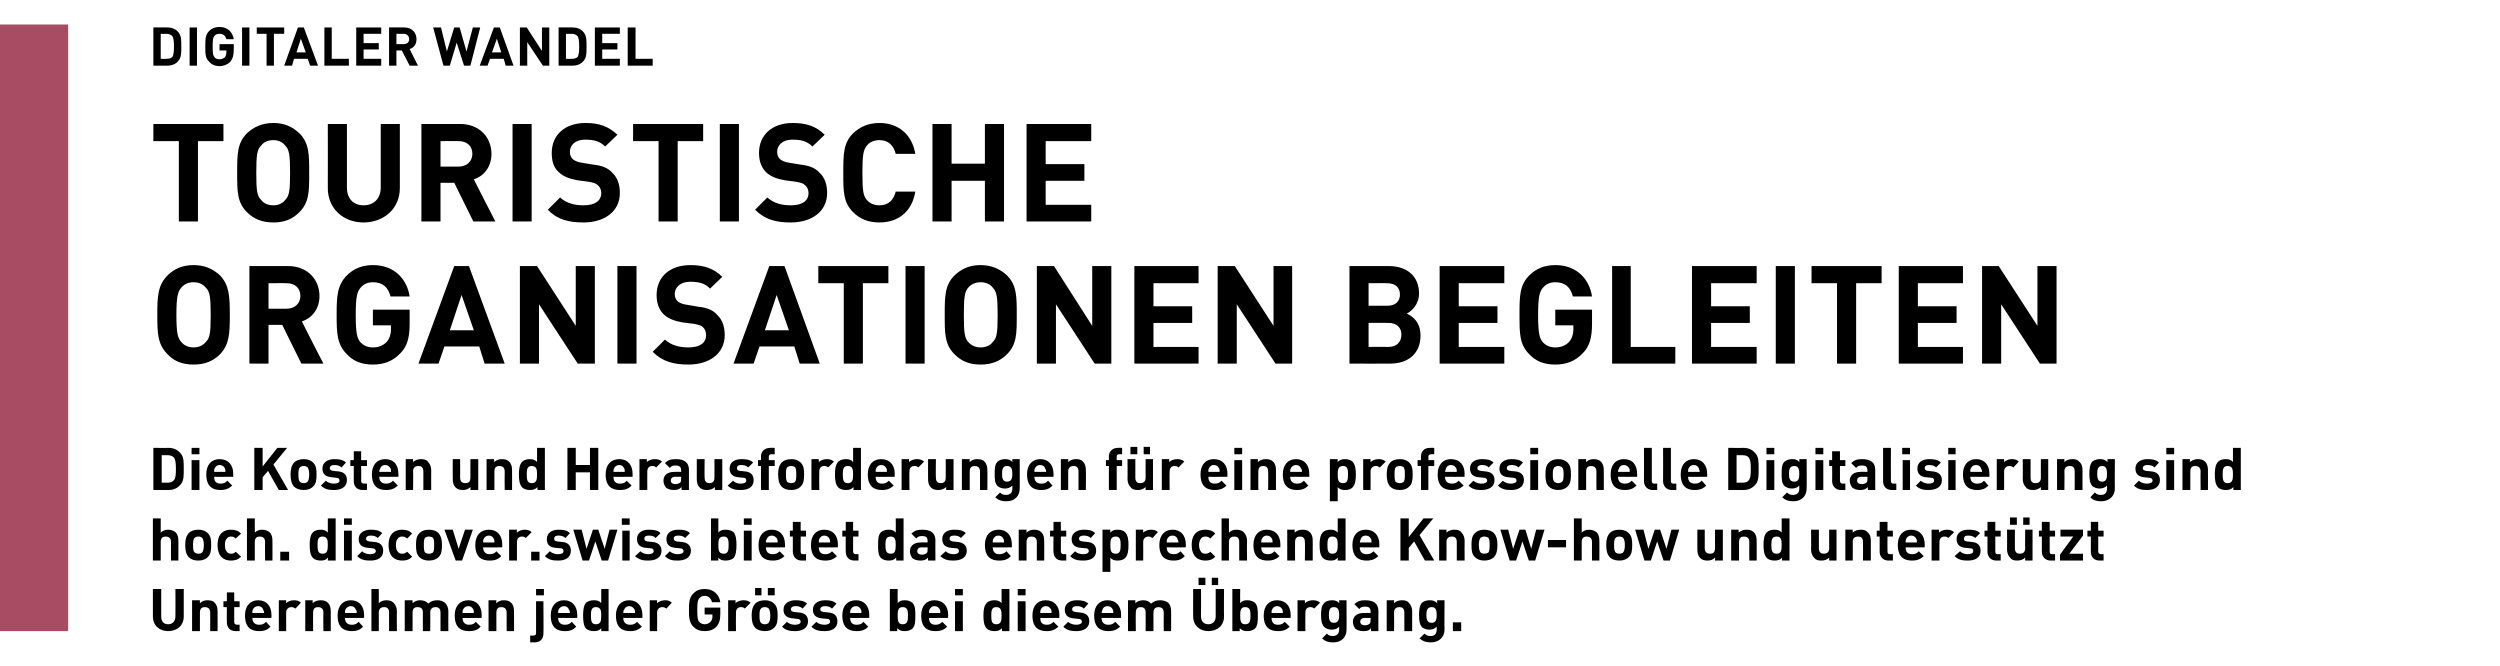
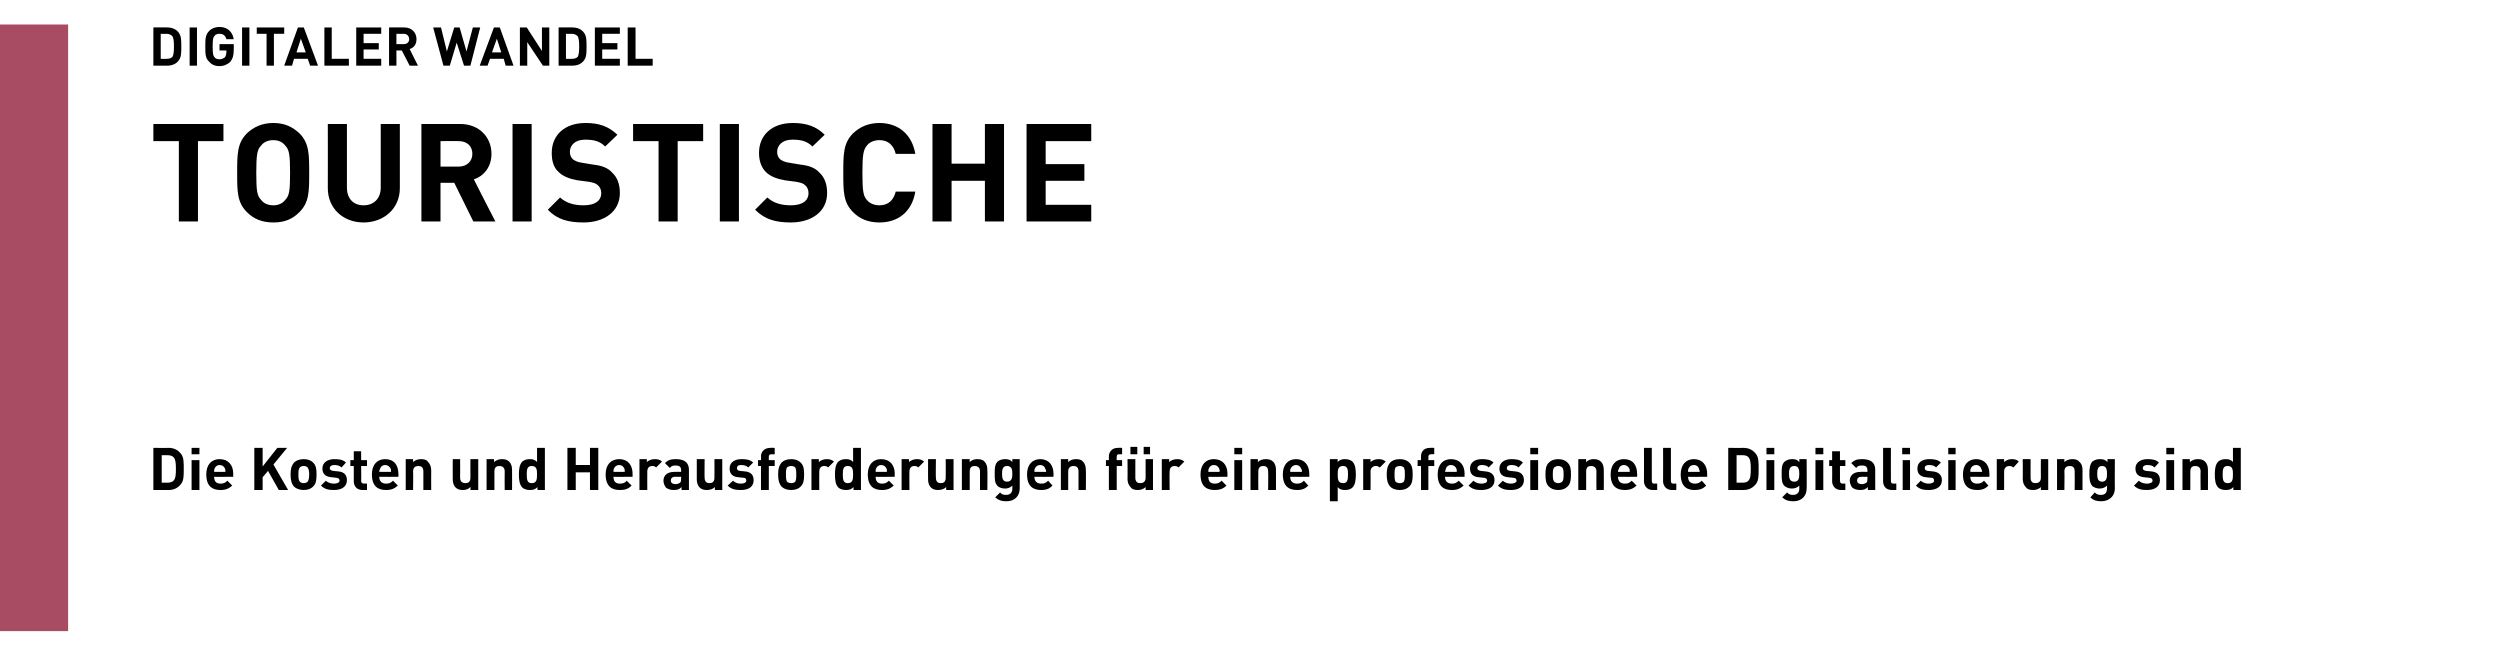
<svg xmlns="http://www.w3.org/2000/svg" version="1.1" width="510.2px" height="136px" viewBox="0 -5 510.2 136" style="top:-5px">
  <desc>,,Digitaler Wandel Touristische Organisationen begleiten Die Kosten und Herausforderungen f r eine professionelle Dig...</desc>
  <defs />
  <g class="svg-tables">
    <g class="svg-table-background">
      <rect x="-1" y="0" width="14.9" height="123.8" class="svg-cell-fill" style="fill:#a74c63;" />
    </g>
  </g>
  <g id="Polygon20923">
-     <path d="M 37.5 120.8 C 37.5 122.7 36.1 123.8 34.3 123.8 C 32.6 123.8 31.2 122.7 31.2 120.8 C 31.21 120.85 31.2 115.2 31.2 115.2 L 32.9 115.2 C 32.9 115.2 32.88 120.79 32.9 120.8 C 32.9 121.8 33.4 122.4 34.3 122.4 C 35.2 122.4 35.8 121.8 35.8 120.8 C 35.83 120.79 35.8 115.2 35.8 115.2 L 37.5 115.2 C 37.5 115.2 37.5 120.85 37.5 120.8 Z M 43.8 118 C 44.3 118.5 44.4 119.1 44.4 119.8 C 44.43 119.78 44.4 123.8 44.4 123.8 L 42.9 123.8 C 42.9 123.8 42.88 120 42.9 120 C 42.9 119.1 42.3 118.9 41.8 118.9 C 41.3 118.9 40.8 119.1 40.8 120 C 40.8 120 40.8 123.8 40.8 123.8 L 39.2 123.8 L 39.2 117.5 L 40.8 117.5 C 40.8 117.5 40.76 118.1 40.8 118.1 C 41.2 117.7 41.7 117.5 42.3 117.5 C 42.9 117.5 43.5 117.6 43.8 118 Z M 47.8 117.7 L 48.9 117.7 L 48.9 118.9 L 47.8 118.9 C 47.8 118.9 47.82 121.89 47.8 121.9 C 47.8 122.3 48 122.5 48.4 122.5 C 48.36 122.46 48.9 122.5 48.9 122.5 L 48.9 123.8 C 48.9 123.8 48.07 123.78 48.1 123.8 C 46.8 123.8 46.3 122.9 46.3 122 C 46.26 121.99 46.3 118.9 46.3 118.9 L 45.6 118.9 L 45.6 117.7 L 46.3 117.7 L 46.3 115.9 L 47.8 115.9 L 47.8 117.7 Z M 55.4 120.5 C 55.41 120.48 55.4 121.1 55.4 121.1 C 55.4 121.1 51.5 121.14 51.5 121.1 C 51.5 122 52 122.5 52.9 122.5 C 53.6 122.5 53.9 122.3 54.3 121.9 C 54.3 121.9 55.2 122.9 55.2 122.9 C 54.6 123.5 54 123.8 52.9 123.8 C 51.4 123.8 50 123.2 50 120.6 C 50 118.6 51.1 117.5 52.7 117.5 C 54.4 117.5 55.4 118.7 55.4 120.5 Z M 51.6 119.4 C 51.5 119.6 51.5 119.8 51.5 120.1 C 51.5 120.1 53.9 120.1 53.9 120.1 C 53.9 119.8 53.8 119.6 53.7 119.4 C 53.6 119 53.2 118.7 52.7 118.7 C 52.1 118.7 51.8 119 51.6 119.4 Z M 61.4 118 C 61.4 118 60.3 119.2 60.3 119.2 C 60 119 59.8 118.9 59.4 118.9 C 59 118.9 58.4 119.2 58.4 120 C 58.41 120.01 58.4 123.8 58.4 123.8 L 56.9 123.8 L 56.9 117.5 L 58.4 117.5 C 58.4 117.5 58.38 118.13 58.4 118.1 C 58.7 117.8 59.3 117.5 59.9 117.5 C 60.6 117.5 61 117.6 61.4 118 Z M 66.9 118 C 67.4 118.5 67.5 119.1 67.5 119.8 C 67.51 119.78 67.5 123.8 67.5 123.8 L 66 123.8 C 66 123.8 65.95 120 66 120 C 66 119.1 65.4 118.9 64.9 118.9 C 64.4 118.9 63.9 119.1 63.9 120 C 63.87 120 63.9 123.8 63.9 123.8 L 62.3 123.8 L 62.3 117.5 L 63.8 117.5 C 63.8 117.5 63.84 118.1 63.8 118.1 C 64.2 117.7 64.8 117.5 65.4 117.5 C 66 117.5 66.5 117.6 66.9 118 Z M 74.3 120.5 C 74.33 120.48 74.3 121.1 74.3 121.1 C 74.3 121.1 70.41 121.14 70.4 121.1 C 70.4 122 70.9 122.5 71.8 122.5 C 72.5 122.5 72.8 122.3 73.2 121.9 C 73.2 121.9 74.1 122.9 74.1 122.9 C 73.5 123.5 72.9 123.8 71.8 123.8 C 70.3 123.8 68.9 123.2 68.9 120.6 C 68.9 118.6 70 117.5 71.6 117.5 C 73.3 117.5 74.3 118.7 74.3 120.5 Z M 70.5 119.4 C 70.4 119.6 70.4 119.8 70.4 120.1 C 70.4 120.1 72.8 120.1 72.8 120.1 C 72.8 119.8 72.8 119.6 72.6 119.4 C 72.5 119 72.1 118.7 71.6 118.7 C 71.1 118.7 70.7 119 70.5 119.4 Z M 79.4 123.8 C 79.4 123.8 79.4 120 79.4 120 C 79.4 119.1 78.9 118.9 78.4 118.9 C 77.9 118.9 77.3 119.1 77.3 120 C 77.33 120 77.3 123.8 77.3 123.8 L 75.8 123.8 L 75.8 115.2 L 77.3 115.2 C 77.3 115.2 77.33 118.1 77.3 118.1 C 77.7 117.7 78.2 117.5 78.9 117.5 C 79.5 117.5 80 117.7 80.3 118 C 80.8 118.5 81 119.1 81 119.8 C 80.96 119.78 81 123.8 81 123.8 L 79.4 123.8 Z M 90.8 118 C 91.3 118.5 91.5 119.1 91.5 119.8 C 91.47 119.78 91.5 123.8 91.5 123.8 L 89.9 123.8 C 89.9 123.8 89.91 120 89.9 120 C 89.9 119.1 89.4 118.9 88.9 118.9 C 88.4 118.9 87.8 119.1 87.8 120 C 87.84 119.96 87.8 123.8 87.8 123.8 L 86.3 123.8 C 86.3 123.8 86.28 120 86.3 120 C 86.3 119.1 85.8 118.9 85.2 118.9 C 84.7 118.9 84.2 119.1 84.2 120 C 84.2 120 84.2 123.8 84.2 123.8 L 82.6 123.8 L 82.6 117.5 L 84.2 117.5 C 84.2 117.5 84.17 118.1 84.2 118.1 C 84.6 117.7 85.2 117.5 85.7 117.5 C 86.4 117.5 87 117.7 87.4 118.2 C 87.9 117.7 88.5 117.5 89.3 117.5 C 89.9 117.5 90.4 117.7 90.8 118 Z M 98.3 120.5 C 98.29 120.48 98.3 121.1 98.3 121.1 C 98.3 121.1 94.38 121.14 94.4 121.1 C 94.4 122 94.9 122.5 95.7 122.5 C 96.4 122.5 96.8 122.3 97.1 121.9 C 97.1 121.9 98.1 122.9 98.1 122.9 C 97.5 123.5 96.9 123.8 95.7 123.8 C 94.2 123.8 92.8 123.2 92.8 120.6 C 92.8 118.6 93.9 117.5 95.6 117.5 C 97.3 117.5 98.3 118.7 98.3 120.5 Z M 94.5 119.4 C 94.4 119.6 94.4 119.8 94.4 120.1 C 94.4 120.1 96.7 120.1 96.7 120.1 C 96.7 119.8 96.7 119.6 96.6 119.4 C 96.4 119 96.1 118.7 95.6 118.7 C 95 118.7 94.7 119 94.5 119.4 Z M 104.3 118 C 104.8 118.5 104.9 119.1 104.9 119.8 C 104.92 119.78 104.9 123.8 104.9 123.8 L 103.4 123.8 C 103.4 123.8 103.37 120 103.4 120 C 103.4 119.1 102.8 118.9 102.3 118.9 C 101.8 118.9 101.3 119.1 101.3 120 C 101.29 120 101.3 123.8 101.3 123.8 L 99.7 123.8 L 99.7 117.5 L 101.3 117.5 C 101.3 117.5 101.25 118.1 101.3 118.1 C 101.7 117.7 102.2 117.5 102.8 117.5 C 103.4 117.5 103.9 117.6 104.3 118 Z M 110.9 124.3 C 110.9 125.2 110.4 126.1 109.1 126.1 C 109.13 126.07 108.2 126.1 108.2 126.1 L 108.2 124.7 C 108.2 124.7 108.84 124.75 108.8 124.7 C 109.2 124.7 109.4 124.6 109.4 124.2 C 109.39 124.19 109.4 117.7 109.4 117.7 L 110.9 117.7 C 110.9 117.7 110.95 124.28 110.9 124.3 Z M 111 116.5 L 109.4 116.5 L 109.4 115.2 L 111 115.2 L 111 116.5 Z M 117.8 120.5 C 117.82 120.48 117.8 121.1 117.8 121.1 C 117.8 121.1 113.91 121.14 113.9 121.1 C 113.9 122 114.4 122.5 115.3 122.5 C 116 122.5 116.3 122.3 116.7 121.9 C 116.7 121.9 117.6 122.9 117.6 122.9 C 117 123.5 116.4 123.8 115.3 123.8 C 113.8 123.8 112.4 123.2 112.4 120.6 C 112.4 118.6 113.5 117.5 115.1 117.5 C 116.8 117.5 117.8 118.7 117.8 120.5 Z M 114 119.4 C 113.9 119.6 113.9 119.8 113.9 120.1 C 113.9 120.1 116.3 120.1 116.3 120.1 C 116.3 119.8 116.3 119.6 116.1 119.4 C 116 119 115.6 118.7 115.1 118.7 C 114.6 118.7 114.2 119 114 119.4 Z M 124.2 123.8 L 122.7 123.8 C 122.7 123.8 122.72 123.19 122.7 123.2 C 122.3 123.7 121.8 123.8 121.2 123.8 C 120.5 123.8 120 123.6 119.6 123.3 C 119.1 122.7 119 121.7 119 120.6 C 119 119.6 119.1 118.6 119.6 118 C 120 117.7 120.5 117.5 121.2 117.5 C 121.8 117.5 122.3 117.6 122.7 118.1 C 122.69 118.08 122.7 115.2 122.7 115.2 L 124.2 115.2 L 124.2 123.8 Z M 120.6 120.6 C 120.6 121.7 120.7 122.4 121.6 122.4 C 122.6 122.4 122.7 121.7 122.7 120.6 C 122.7 119.6 122.6 118.9 121.6 118.9 C 120.7 118.9 120.6 119.6 120.6 120.6 Z M 131.1 120.5 C 131.13 120.48 131.1 121.1 131.1 121.1 C 131.1 121.1 127.22 121.14 127.2 121.1 C 127.2 122 127.7 122.5 128.6 122.5 C 129.3 122.5 129.6 122.3 130 121.9 C 130 121.9 131 122.9 131 122.9 C 130.3 123.5 129.7 123.8 128.6 123.8 C 127.1 123.8 125.7 123.2 125.7 120.6 C 125.7 118.6 126.8 117.5 128.4 117.5 C 130.1 117.5 131.1 118.7 131.1 120.5 Z M 127.4 119.4 C 127.2 119.6 127.2 119.8 127.2 120.1 C 127.2 120.1 129.6 120.1 129.6 120.1 C 129.6 119.8 129.6 119.6 129.5 119.4 C 129.3 119 128.9 118.7 128.4 118.7 C 127.9 118.7 127.5 119 127.4 119.4 Z M 137.1 118 C 137.1 118 136 119.2 136 119.2 C 135.7 119 135.5 118.9 135.2 118.9 C 134.7 118.9 134.1 119.2 134.1 120 C 134.13 120.01 134.1 123.8 134.1 123.8 L 132.6 123.8 L 132.6 117.5 L 134.1 117.5 C 134.1 117.5 134.1 118.13 134.1 118.1 C 134.4 117.8 135 117.5 135.7 117.5 C 136.3 117.5 136.7 117.6 137.1 118 Z M 147 117.9 C 147 117.9 145.3 117.9 145.3 117.9 C 145.1 117.1 144.6 116.6 143.8 116.6 C 143.3 116.6 143 116.8 142.7 117.1 C 142.4 117.5 142.3 117.9 142.3 119.5 C 142.3 121.1 142.4 121.6 142.7 121.9 C 143 122.2 143.3 122.4 143.8 122.4 C 144.3 122.4 144.7 122.2 145 121.9 C 145.3 121.6 145.4 121.2 145.4 120.7 C 145.37 120.74 145.4 120.4 145.4 120.4 L 143.8 120.4 L 143.8 119 L 147 119 C 147 119 147.02 120.27 147 120.3 C 147 121.5 146.8 122.2 146.2 122.9 C 145.5 123.6 144.7 123.8 143.8 123.8 C 142.8 123.8 142.1 123.5 141.5 122.9 C 140.7 122.1 140.6 121.1 140.6 119.5 C 140.6 117.9 140.7 116.9 141.5 116.1 C 142.1 115.5 142.8 115.2 143.8 115.2 C 145.8 115.2 146.8 116.5 147 117.9 Z M 153.2 118 C 153.2 118 152 119.2 152 119.2 C 151.8 119 151.6 118.9 151.2 118.9 C 150.7 118.9 150.2 119.2 150.2 120 C 150.16 120.01 150.2 123.8 150.2 123.8 L 148.6 123.8 L 148.6 117.5 L 150.1 117.5 C 150.1 117.5 150.13 118.13 150.1 118.1 C 150.4 117.8 151 117.5 151.7 117.5 C 152.3 117.5 152.7 117.6 153.2 118 Z M 158 123.1 C 157.6 123.5 157 123.8 156.1 123.8 C 155.2 123.8 154.5 123.5 154.1 123.1 C 153.6 122.5 153.4 121.8 153.4 120.6 C 153.4 119.5 153.6 118.8 154.1 118.2 C 154.5 117.8 155.2 117.5 156.1 117.5 C 157 117.5 157.6 117.8 158 118.2 C 158.6 118.8 158.7 119.5 158.7 120.6 C 158.7 121.8 158.6 122.5 158 123.1 Z M 156.8 119.1 C 156.6 119 156.4 118.9 156.1 118.9 C 155.8 118.9 155.5 119 155.4 119.1 C 155 119.4 155 120 155 120.6 C 155 121.3 155 121.9 155.4 122.2 C 155.5 122.3 155.8 122.4 156.1 122.4 C 156.4 122.4 156.6 122.3 156.8 122.2 C 157.1 121.9 157.2 121.3 157.2 120.6 C 157.2 120 157.1 119.4 156.8 119.1 Z M 158.1 116.5 L 156.7 116.5 L 156.7 115 L 158.1 115 L 158.1 116.5 Z M 155.4 116.5 L 154.1 116.5 L 154.1 115 L 155.4 115 L 155.4 116.5 Z M 164.7 118.2 C 164.7 118.2 163.8 119.2 163.8 119.2 C 163.4 118.8 162.9 118.7 162.3 118.7 C 161.7 118.7 161.4 119 161.4 119.3 C 161.4 119.7 161.6 119.8 162.1 119.9 C 162.1 119.9 163.1 120 163.1 120 C 164.3 120.1 164.9 120.7 164.9 121.8 C 164.9 123.2 163.7 123.8 162.3 123.8 C 161.3 123.8 160.4 123.7 159.6 122.9 C 159.6 122.9 160.6 121.9 160.6 121.9 C 161.1 122.4 161.8 122.5 162.3 122.5 C 162.8 122.5 163.4 122.3 163.4 121.9 C 163.4 121.6 163.2 121.3 162.7 121.3 C 162.7 121.3 161.8 121.2 161.8 121.2 C 160.6 121.1 159.9 120.6 159.9 119.4 C 159.9 118.1 161.1 117.5 162.3 117.5 C 163.3 117.5 164.1 117.6 164.7 118.2 Z M 170.7 118.2 C 170.7 118.2 169.8 119.2 169.8 119.2 C 169.4 118.8 168.9 118.7 168.3 118.7 C 167.7 118.7 167.4 119 167.4 119.3 C 167.4 119.7 167.6 119.8 168.1 119.9 C 168.1 119.9 169.1 120 169.1 120 C 170.3 120.1 170.9 120.7 170.9 121.8 C 170.9 123.2 169.8 123.8 168.3 123.8 C 167.3 123.8 166.4 123.7 165.6 122.9 C 165.6 122.9 166.6 121.9 166.6 121.9 C 167.1 122.4 167.8 122.5 168.3 122.5 C 168.8 122.5 169.4 122.3 169.4 121.9 C 169.4 121.6 169.3 121.3 168.8 121.3 C 168.8 121.3 167.8 121.2 167.8 121.2 C 166.6 121.1 165.9 120.6 165.9 119.4 C 165.9 118.1 167.1 117.5 168.4 117.5 C 169.3 117.5 170.1 117.6 170.7 118.2 Z M 177.4 120.5 C 177.38 120.48 177.4 121.1 177.4 121.1 C 177.4 121.1 173.47 121.14 173.5 121.1 C 173.5 122 173.9 122.5 174.8 122.5 C 175.5 122.5 175.9 122.3 176.2 121.9 C 176.2 121.9 177.2 122.9 177.2 122.9 C 176.6 123.5 176 123.8 174.8 123.8 C 173.3 123.8 171.9 123.2 171.9 120.6 C 171.9 118.6 173 117.5 174.7 117.5 C 176.4 117.5 177.4 118.7 177.4 120.5 Z M 173.6 119.4 C 173.5 119.6 173.5 119.8 173.5 120.1 C 173.5 120.1 175.8 120.1 175.8 120.1 C 175.8 119.8 175.8 119.6 175.7 119.4 C 175.5 119 175.2 118.7 174.7 118.7 C 174.1 118.7 173.8 119 173.6 119.4 Z M 183.2 118.1 C 183.6 117.6 184 117.5 184.7 117.5 C 185.3 117.5 185.8 117.7 186.2 118 C 186.8 118.6 186.8 119.6 186.8 120.6 C 186.8 121.7 186.8 122.7 186.2 123.3 C 185.8 123.6 185.3 123.8 184.7 123.8 C 184 123.8 183.6 123.7 183.1 123.2 C 183.12 123.19 183.1 123.8 183.1 123.8 L 181.6 123.8 L 181.6 115.2 L 183.2 115.2 C 183.2 115.2 183.16 118.08 183.2 118.1 Z M 183.2 120.6 C 183.2 121.7 183.3 122.4 184.2 122.4 C 185.2 122.4 185.3 121.7 185.3 120.6 C 185.3 119.6 185.2 118.9 184.2 118.9 C 183.3 118.9 183.2 119.6 183.2 120.6 Z M 193.5 120.5 C 193.47 120.48 193.5 121.1 193.5 121.1 C 193.5 121.1 189.56 121.14 189.6 121.1 C 189.6 122 190 122.5 190.9 122.5 C 191.6 122.5 191.9 122.3 192.3 121.9 C 192.3 121.9 193.3 122.9 193.3 122.9 C 192.7 123.5 192 123.8 190.9 123.8 C 189.4 123.8 188 123.2 188 120.6 C 188 118.6 189.1 117.5 190.7 117.5 C 192.5 117.5 193.5 118.7 193.5 120.5 Z M 189.7 119.4 C 189.6 119.6 189.6 119.8 189.6 120.1 C 189.6 120.1 191.9 120.1 191.9 120.1 C 191.9 119.8 191.9 119.6 191.8 119.4 C 191.6 119 191.3 118.7 190.7 118.7 C 190.2 118.7 189.9 119 189.7 119.4 Z M 196.5 123.8 L 194.9 123.8 L 194.9 117.7 L 196.5 117.7 L 196.5 123.8 Z M 196.5 116.5 L 194.9 116.5 L 194.9 115.2 L 196.5 115.2 L 196.5 116.5 Z M 206 123.8 L 204.5 123.8 C 204.5 123.8 204.45 123.19 204.5 123.2 C 204 123.7 203.6 123.8 202.9 123.8 C 202.3 123.8 201.7 123.6 201.4 123.3 C 200.8 122.7 200.7 121.7 200.7 120.6 C 200.7 119.6 200.8 118.6 201.4 118 C 201.7 117.7 202.3 117.5 202.9 117.5 C 203.5 117.5 204 117.6 204.4 118.1 C 204.42 118.08 204.4 115.2 204.4 115.2 L 206 115.2 L 206 123.8 Z M 202.3 120.6 C 202.3 121.7 202.4 122.4 203.3 122.4 C 204.3 122.4 204.4 121.7 204.4 120.6 C 204.4 119.6 204.3 118.9 203.3 118.9 C 202.4 118.9 202.3 119.6 202.3 120.6 Z M 209.3 123.8 L 207.7 123.8 L 207.7 117.7 L 209.3 117.7 L 209.3 123.8 Z M 209.3 116.5 L 207.7 116.5 L 207.7 115.2 L 209.3 115.2 L 209.3 116.5 Z M 216.2 120.5 C 216.16 120.48 216.2 121.1 216.2 121.1 C 216.2 121.1 212.25 121.14 212.3 121.1 C 212.3 122 212.7 122.5 213.6 122.5 C 214.3 122.5 214.6 122.3 215 121.9 C 215 121.9 216 122.9 216 122.9 C 215.3 123.5 214.7 123.8 213.6 123.8 C 212.1 123.8 210.7 123.2 210.7 120.6 C 210.7 118.6 211.8 117.5 213.4 117.5 C 215.2 117.5 216.2 118.7 216.2 120.5 Z M 212.4 119.4 C 212.3 119.6 212.3 119.8 212.3 120.1 C 212.3 120.1 214.6 120.1 214.6 120.1 C 214.6 119.8 214.6 119.6 214.5 119.4 C 214.3 119 214 118.7 213.4 118.7 C 212.9 118.7 212.6 119 212.4 119.4 Z M 222.1 118.2 C 222.1 118.2 221.2 119.2 221.2 119.2 C 220.8 118.8 220.3 118.7 219.7 118.7 C 219.1 118.7 218.8 119 218.8 119.3 C 218.8 119.7 219 119.8 219.5 119.9 C 219.5 119.9 220.4 120 220.4 120 C 221.7 120.1 222.3 120.7 222.3 121.8 C 222.3 123.2 221.1 123.8 219.7 123.8 C 218.7 123.8 217.8 123.7 217 122.9 C 217 122.9 218 121.9 218 121.9 C 218.5 122.4 219.2 122.5 219.7 122.5 C 220.2 122.5 220.8 122.3 220.8 121.9 C 220.8 121.6 220.6 121.3 220.1 121.3 C 220.1 121.3 219.1 121.2 219.1 121.2 C 218 121.1 217.3 120.6 217.3 119.4 C 217.3 118.1 218.5 117.5 219.7 117.5 C 220.7 117.5 221.5 117.6 222.1 118.2 Z M 228.8 120.5 C 228.75 120.48 228.8 121.1 228.8 121.1 C 228.8 121.1 224.84 121.14 224.8 121.1 C 224.8 122 225.3 122.5 226.2 122.5 C 226.9 122.5 227.2 122.3 227.6 121.9 C 227.6 121.9 228.6 122.9 228.6 122.9 C 227.9 123.5 227.3 123.8 226.2 123.8 C 224.7 123.8 223.3 123.2 223.3 120.6 C 223.3 118.6 224.4 117.5 226 117.5 C 227.8 117.5 228.8 118.7 228.8 120.5 Z M 225 119.4 C 224.9 119.6 224.9 119.8 224.8 120.1 C 224.8 120.1 227.2 120.1 227.2 120.1 C 227.2 119.8 227.2 119.6 227.1 119.4 C 226.9 119 226.6 118.7 226 118.7 C 225.5 118.7 225.1 119 225 119.4 Z M 238.4 118 C 238.9 118.5 239 119.1 239 119.8 C 239.02 119.78 239 123.8 239 123.8 L 237.5 123.8 C 237.5 123.8 237.46 120 237.5 120 C 237.5 119.1 236.9 118.9 236.4 118.9 C 236 118.9 235.4 119.1 235.4 120 C 235.39 119.96 235.4 123.8 235.4 123.8 L 233.8 123.8 C 233.8 123.8 233.83 120 233.8 120 C 233.8 119.1 233.3 118.9 232.8 118.9 C 232.3 118.9 231.8 119.1 231.8 120 C 231.75 120 231.8 123.8 231.8 123.8 L 230.2 123.8 L 230.2 117.5 L 231.7 117.5 C 231.7 117.5 231.71 118.1 231.7 118.1 C 232.1 117.7 232.7 117.5 233.3 117.5 C 234 117.5 234.5 117.7 234.9 118.2 C 235.5 117.7 236 117.5 236.8 117.5 C 237.4 117.5 238 117.7 238.4 118 Z M 249.8 120.8 C 249.8 122.7 248.4 123.8 246.6 123.8 C 244.9 123.8 243.5 122.7 243.5 120.8 C 243.48 120.85 243.5 115.2 243.5 115.2 L 245.1 115.2 C 245.1 115.2 245.14 120.79 245.1 120.8 C 245.1 121.8 245.7 122.4 246.6 122.4 C 247.5 122.4 248.1 121.8 248.1 120.8 C 248.1 120.79 248.1 115.2 248.1 115.2 L 249.8 115.2 C 249.8 115.2 249.76 120.85 249.8 120.8 Z M 248.6 114.4 L 247.3 114.4 L 247.3 112.9 L 248.6 112.9 L 248.6 114.4 Z M 246 114.4 L 244.6 114.4 L 244.6 112.9 L 246 112.9 L 246 114.4 Z M 253.1 118.1 C 253.5 117.6 253.9 117.5 254.6 117.5 C 255.2 117.5 255.7 117.7 256.1 118 C 256.7 118.6 256.7 119.6 256.7 120.6 C 256.7 121.7 256.7 122.7 256.1 123.3 C 255.7 123.6 255.2 123.8 254.6 123.8 C 253.9 123.8 253.5 123.7 253 123.2 C 253.01 123.19 253 123.8 253 123.8 L 251.5 123.8 L 251.5 115.2 L 253.1 115.2 C 253.1 115.2 253.06 118.08 253.1 118.1 Z M 253.1 120.6 C 253.1 121.7 253.2 122.4 254.1 122.4 C 255.1 122.4 255.2 121.7 255.2 120.6 C 255.2 119.6 255.1 118.9 254.1 118.9 C 253.2 118.9 253.1 119.6 253.1 120.6 Z M 263.4 120.5 C 263.37 120.48 263.4 121.1 263.4 121.1 C 263.4 121.1 259.46 121.14 259.5 121.1 C 259.5 122 259.9 122.5 260.8 122.5 C 261.5 122.5 261.8 122.3 262.2 121.9 C 262.2 121.9 263.2 122.9 263.2 122.9 C 262.6 123.5 261.9 123.8 260.8 123.8 C 259.3 123.8 257.9 123.2 257.9 120.6 C 257.9 118.6 259 117.5 260.6 117.5 C 262.4 117.5 263.4 118.7 263.4 120.5 Z M 259.6 119.4 C 259.5 119.6 259.5 119.8 259.5 120.1 C 259.5 120.1 261.8 120.1 261.8 120.1 C 261.8 119.8 261.8 119.6 261.7 119.4 C 261.5 119 261.2 118.7 260.6 118.7 C 260.1 118.7 259.8 119 259.6 119.4 Z M 269.4 118 C 269.4 118 268.2 119.2 268.2 119.2 C 268 119 267.8 118.9 267.4 118.9 C 266.9 118.9 266.4 119.2 266.4 120 C 266.37 120.01 266.4 123.8 266.4 123.8 L 264.8 123.8 L 264.8 117.5 L 266.3 117.5 C 266.3 117.5 266.33 118.13 266.3 118.1 C 266.6 117.8 267.2 117.5 267.9 117.5 C 268.5 117.5 269 117.6 269.4 118 Z M 273.3 118.1 C 273.31 118.11 273.3 117.5 273.3 117.5 L 274.8 117.5 C 274.8 117.5 274.82 123.55 274.8 123.5 C 274.8 125 273.8 126.1 272.1 126.1 C 271.1 126.1 270.5 125.9 269.8 125.3 C 269.8 125.3 270.8 124.3 270.8 124.3 C 271.1 124.7 271.5 124.8 272 124.8 C 272.9 124.8 273.3 124.2 273.3 123.5 C 273.3 123.5 273.3 122.9 273.3 122.9 C 272.9 123.3 272.4 123.5 271.8 123.5 C 271.2 123.5 270.6 123.3 270.3 123 C 269.7 122.4 269.6 121.6 269.6 120.5 C 269.6 119.4 269.7 118.6 270.3 118 C 270.6 117.7 271.2 117.5 271.8 117.5 C 272.4 117.5 272.9 117.6 273.3 118.1 Z M 271.2 120.5 C 271.2 121.3 271.3 122.1 272.2 122.1 C 273.2 122.1 273.3 121.3 273.3 120.5 C 273.3 119.7 273.2 118.9 272.2 118.9 C 271.3 118.9 271.2 119.7 271.2 120.5 Z M 281.3 119.7 C 281.3 119.66 281.3 123.8 281.3 123.8 L 279.8 123.8 C 279.8 123.8 279.78 123.24 279.8 123.2 C 279.4 123.7 279 123.8 278.2 123.8 C 277.5 123.8 277 123.6 276.6 123.3 C 276.3 122.9 276.1 122.4 276.1 121.9 C 276.1 120.9 276.8 120.1 278.3 120.1 C 278.29 120.07 279.7 120.1 279.7 120.1 C 279.7 120.1 279.74 119.76 279.7 119.8 C 279.7 119.1 279.4 118.8 278.6 118.8 C 278 118.8 277.7 118.9 277.4 119.3 C 277.4 119.3 276.4 118.3 276.4 118.3 C 277 117.7 277.6 117.5 278.6 117.5 C 280.4 117.5 281.3 118.2 281.3 119.7 Z M 278.6 121.1 C 277.9 121.1 277.6 121.4 277.6 121.9 C 277.6 122.3 277.9 122.6 278.6 122.6 C 279 122.6 279.2 122.5 279.5 122.3 C 279.7 122.1 279.7 121.9 279.7 121.5 C 279.74 121.47 279.7 121.1 279.7 121.1 C 279.7 121.1 278.55 121.14 278.6 121.1 Z M 287.5 118 C 288 118.5 288.2 119.1 288.2 119.8 C 288.17 119.78 288.2 123.8 288.2 123.8 L 286.6 123.8 C 286.6 123.8 286.62 120 286.6 120 C 286.6 119.1 286.1 118.9 285.6 118.9 C 285.1 118.9 284.5 119.1 284.5 120 C 284.54 120 284.5 123.8 284.5 123.8 L 283 123.8 L 283 117.5 L 284.5 117.5 C 284.5 117.5 284.5 118.1 284.5 118.1 C 284.9 117.7 285.5 117.5 286.1 117.5 C 286.7 117.5 287.2 117.6 287.5 118 Z M 293.3 118.1 C 293.25 118.11 293.3 117.5 293.3 117.5 L 294.8 117.5 C 294.8 117.5 294.76 123.55 294.8 123.5 C 294.8 125 293.7 126.1 292 126.1 C 291.1 126.1 290.4 125.9 289.7 125.3 C 289.7 125.3 290.7 124.3 290.7 124.3 C 291.1 124.7 291.4 124.8 292 124.8 C 292.9 124.8 293.2 124.2 293.2 123.5 C 293.2 123.5 293.2 122.9 293.2 122.9 C 292.8 123.3 292.3 123.5 291.7 123.5 C 291.1 123.5 290.6 123.3 290.2 123 C 289.7 122.4 289.6 121.6 289.6 120.5 C 289.6 119.4 289.7 118.6 290.2 118 C 290.6 117.7 291.1 117.5 291.7 117.5 C 292.4 117.5 292.8 117.6 293.3 118.1 Z M 291.1 120.5 C 291.1 121.3 291.2 122.1 292.2 122.1 C 293.1 122.1 293.2 121.3 293.2 120.5 C 293.2 119.7 293.1 118.9 292.2 118.9 C 291.2 118.9 291.1 119.7 291.1 120.5 Z M 298.2 123.8 L 296.5 123.8 L 296.5 122 L 298.2 122 L 298.2 123.8 Z " stroke="none" fill="#000" />
-   </g>
+     </g>
  <g id="Polygon20922">
-     <path d="M 34.9 109.4 C 34.9 109.4 34.86 105.6 34.9 105.6 C 34.9 104.7 34.3 104.5 33.8 104.5 C 33.3 104.5 32.8 104.7 32.8 105.6 C 32.78 105.6 32.8 109.4 32.8 109.4 L 31.2 109.4 L 31.2 100.8 L 32.8 100.8 C 32.8 100.8 32.78 103.7 32.8 103.7 C 33.2 103.3 33.7 103.1 34.3 103.1 C 34.9 103.1 35.4 103.3 35.8 103.6 C 36.3 104.1 36.4 104.7 36.4 105.4 C 36.42 105.38 36.4 109.4 36.4 109.4 L 34.9 109.4 Z M 42.4 108.7 C 42 109.1 41.4 109.4 40.5 109.4 C 39.5 109.4 38.9 109.1 38.5 108.7 C 38 108.1 37.8 107.4 37.8 106.2 C 37.8 105.1 38 104.4 38.5 103.8 C 38.9 103.4 39.5 103.1 40.5 103.1 C 41.4 103.1 42 103.4 42.4 103.8 C 43 104.4 43.1 105.1 43.1 106.2 C 43.1 107.4 43 108.1 42.4 108.7 Z M 41.2 104.7 C 41 104.6 40.8 104.5 40.5 104.5 C 40.2 104.5 39.9 104.6 39.8 104.7 C 39.4 105 39.4 105.6 39.4 106.2 C 39.4 106.9 39.4 107.5 39.8 107.8 C 39.9 107.9 40.2 108 40.5 108 C 40.8 108 41 107.9 41.2 107.8 C 41.5 107.5 41.6 106.9 41.6 106.2 C 41.6 105.6 41.5 105 41.2 104.7 Z M 49.2 103.9 C 49.2 103.9 48.1 104.9 48.1 104.9 C 47.8 104.6 47.6 104.5 47.1 104.5 C 46.8 104.5 46.5 104.6 46.3 104.9 C 46 105.2 45.9 105.6 45.9 106.2 C 45.9 106.9 46 107.3 46.3 107.6 C 46.5 107.9 46.8 108 47.1 108 C 47.6 108 47.8 107.9 48.1 107.6 C 48.1 107.6 49.2 108.6 49.2 108.6 C 48.6 109.2 48 109.4 47.1 109.4 C 45.9 109.4 44.4 108.8 44.4 106.2 C 44.4 103.7 45.9 103.1 47.1 103.1 C 48 103.1 48.6 103.3 49.2 103.9 Z M 54.1 109.4 C 54.1 109.4 54.06 105.6 54.1 105.6 C 54.1 104.7 53.5 104.5 53 104.5 C 52.5 104.5 52 104.7 52 105.6 C 51.98 105.6 52 109.4 52 109.4 L 50.4 109.4 L 50.4 100.8 L 52 100.8 C 52 100.8 51.98 103.7 52 103.7 C 52.4 103.3 52.9 103.1 53.5 103.1 C 54.1 103.1 54.6 103.3 55 103.6 C 55.5 104.1 55.6 104.7 55.6 105.4 C 55.62 105.38 55.6 109.4 55.6 109.4 L 54.1 109.4 Z M 59 109.4 L 57.2 109.4 L 57.2 107.6 L 59 107.6 L 59 109.4 Z M 68.5 109.4 L 66.9 109.4 C 66.9 109.4 66.95 108.79 66.9 108.8 C 66.5 109.3 66.1 109.4 65.4 109.4 C 64.8 109.4 64.2 109.2 63.9 108.9 C 63.3 108.3 63.2 107.3 63.2 106.2 C 63.2 105.2 63.3 104.2 63.9 103.6 C 64.2 103.3 64.8 103.1 65.4 103.1 C 66 103.1 66.5 103.2 66.9 103.7 C 66.91 103.68 66.9 100.8 66.9 100.8 L 68.5 100.8 L 68.5 109.4 Z M 64.8 106.2 C 64.8 107.3 64.9 108 65.8 108 C 66.8 108 66.9 107.3 66.9 106.2 C 66.9 105.2 66.8 104.5 65.8 104.5 C 64.9 104.5 64.8 105.2 64.8 106.2 Z M 71.8 109.4 L 70.2 109.4 L 70.2 103.3 L 71.8 103.3 L 71.8 109.4 Z M 71.8 102.1 L 70.2 102.1 L 70.2 100.8 L 71.8 100.8 L 71.8 102.1 Z M 78 103.8 C 78 103.8 77.1 104.8 77.1 104.8 C 76.7 104.4 76.2 104.3 75.6 104.3 C 75 104.3 74.7 104.6 74.7 104.9 C 74.7 105.3 74.9 105.4 75.4 105.5 C 75.4 105.5 76.4 105.6 76.4 105.6 C 77.6 105.7 78.2 106.3 78.2 107.4 C 78.2 108.8 77.1 109.4 75.6 109.4 C 74.6 109.4 73.7 109.3 72.9 108.5 C 72.9 108.5 73.9 107.5 73.9 107.5 C 74.4 108 75.1 108.1 75.6 108.1 C 76.1 108.1 76.7 107.9 76.7 107.5 C 76.7 107.2 76.5 106.9 76 106.9 C 76 106.9 75.1 106.8 75.1 106.8 C 73.9 106.7 73.2 106.2 73.2 105 C 73.2 103.7 74.4 103.1 75.6 103.1 C 76.6 103.1 77.4 103.2 78 103.8 Z M 84.1 103.9 C 84.1 103.9 83.1 104.9 83.1 104.9 C 82.7 104.6 82.5 104.5 82.1 104.5 C 81.7 104.5 81.4 104.6 81.2 104.9 C 80.9 105.2 80.8 105.6 80.8 106.2 C 80.8 106.9 80.9 107.3 81.2 107.6 C 81.4 107.9 81.7 108 82.1 108 C 82.5 108 82.7 107.9 83.1 107.6 C 83.1 107.6 84.1 108.6 84.1 108.6 C 83.6 109.2 82.9 109.4 82.1 109.4 C 80.8 109.4 79.3 108.8 79.3 106.2 C 79.3 103.7 80.8 103.1 82.1 103.1 C 82.9 103.1 83.6 103.3 84.1 103.9 Z M 89.5 108.7 C 89.1 109.1 88.5 109.4 87.5 109.4 C 86.6 109.4 86 109.1 85.6 108.7 C 85 108.1 84.9 107.4 84.9 106.2 C 84.9 105.1 85 104.4 85.6 103.8 C 86 103.4 86.6 103.1 87.5 103.1 C 88.5 103.1 89.1 103.4 89.5 103.8 C 90 104.4 90.2 105.1 90.2 106.2 C 90.2 107.4 90.1 108.1 89.5 108.7 Z M 88.3 104.7 C 88.1 104.6 87.9 104.5 87.5 104.5 C 87.2 104.5 87 104.6 86.8 104.7 C 86.5 105 86.5 105.6 86.5 106.2 C 86.5 106.9 86.5 107.5 86.8 107.8 C 87 107.9 87.2 108 87.5 108 C 87.9 108 88.1 107.9 88.3 107.8 C 88.6 107.5 88.6 106.9 88.6 106.2 C 88.6 105.6 88.6 105 88.3 104.7 Z M 94.3 109.4 L 93 109.4 L 90.7 103.1 L 92.4 103.1 L 93.6 107 L 94.9 103.1 L 96.5 103.1 L 94.3 109.4 Z M 102.5 106.1 C 102.49 106.08 102.5 106.7 102.5 106.7 C 102.5 106.7 98.58 106.74 98.6 106.7 C 98.6 107.6 99.1 108.1 99.9 108.1 C 100.6 108.1 101 107.9 101.3 107.5 C 101.3 107.5 102.3 108.5 102.3 108.5 C 101.7 109.1 101.1 109.4 99.9 109.4 C 98.4 109.4 97 108.8 97 106.2 C 97 104.2 98.1 103.1 99.8 103.1 C 101.5 103.1 102.5 104.3 102.5 106.1 Z M 98.7 105 C 98.6 105.2 98.6 105.4 98.6 105.7 C 98.6 105.7 100.9 105.7 100.9 105.7 C 100.9 105.4 100.9 105.2 100.8 105 C 100.6 104.6 100.3 104.3 99.8 104.3 C 99.2 104.3 98.9 104.6 98.7 105 Z M 108.5 103.6 C 108.5 103.6 107.3 104.8 107.3 104.8 C 107.1 104.6 106.9 104.5 106.5 104.5 C 106 104.5 105.5 104.8 105.5 105.6 C 105.49 105.61 105.5 109.4 105.5 109.4 L 103.9 109.4 L 103.9 103.1 L 105.5 103.1 C 105.5 103.1 105.45 103.73 105.5 103.7 C 105.8 103.4 106.4 103.1 107 103.1 C 107.6 103.1 108.1 103.2 108.5 103.6 Z M 110.1 109.4 L 108.4 109.4 L 108.4 107.6 L 110.1 107.6 L 110.1 109.4 Z M 116.3 103.8 C 116.3 103.8 115.4 104.8 115.4 104.8 C 115 104.4 114.5 104.3 113.9 104.3 C 113.3 104.3 113.1 104.6 113.1 104.9 C 113.1 105.3 113.2 105.4 113.7 105.5 C 113.7 105.5 114.7 105.6 114.7 105.6 C 115.9 105.7 116.5 106.3 116.5 107.4 C 116.5 108.8 115.4 109.4 113.9 109.4 C 112.9 109.4 112 109.3 111.2 108.5 C 111.2 108.5 112.2 107.5 112.2 107.5 C 112.8 108 113.4 108.1 113.9 108.1 C 114.5 108.1 115 107.9 115 107.5 C 115 107.2 114.9 106.9 114.4 106.9 C 114.4 106.9 113.4 106.8 113.4 106.8 C 112.2 106.7 111.6 106.2 111.6 105 C 111.6 103.7 112.7 103.1 114 103.1 C 114.9 103.1 115.7 103.2 116.3 103.8 Z M 124.1 109.4 L 122.8 109.4 L 121.5 105.5 L 120.2 109.4 L 118.9 109.4 L 117 103.1 L 118.7 103.1 L 119.7 107 L 121 103.1 L 122.1 103.1 L 123.4 107 L 124.4 103.1 L 126 103.1 L 124.1 109.4 Z M 128.5 109.4 L 127 109.4 L 127 103.3 L 128.5 103.3 L 128.5 109.4 Z M 128.5 102.1 L 126.9 102.1 L 126.9 100.8 L 128.5 100.8 L 128.5 102.1 Z M 134.8 103.8 C 134.8 103.8 133.8 104.8 133.8 104.8 C 133.5 104.4 132.9 104.3 132.4 104.3 C 131.7 104.3 131.5 104.6 131.5 104.9 C 131.5 105.3 131.7 105.4 132.1 105.5 C 132.1 105.5 133.1 105.6 133.1 105.6 C 134.3 105.7 135 106.3 135 107.4 C 135 108.8 133.8 109.4 132.3 109.4 C 131.3 109.4 130.5 109.3 129.6 108.5 C 129.6 108.5 130.7 107.5 130.7 107.5 C 131.2 108 131.9 108.1 132.3 108.1 C 132.9 108.1 133.4 107.9 133.4 107.5 C 133.4 107.2 133.3 106.9 132.8 106.9 C 132.8 106.9 131.8 106.8 131.8 106.8 C 130.7 106.7 130 106.2 130 105 C 130 103.7 131.1 103.1 132.4 103.1 C 133.4 103.1 134.2 103.2 134.8 103.8 Z M 140.8 103.8 C 140.8 103.8 139.8 104.8 139.8 104.8 C 139.5 104.4 138.9 104.3 138.4 104.3 C 137.7 104.3 137.5 104.6 137.5 104.9 C 137.5 105.3 137.7 105.4 138.1 105.5 C 138.1 105.5 139.1 105.6 139.1 105.6 C 140.3 105.7 141 106.3 141 107.4 C 141 108.8 139.8 109.4 138.3 109.4 C 137.3 109.4 136.5 109.3 135.7 108.5 C 135.7 108.5 136.7 107.5 136.7 107.5 C 137.2 108 137.9 108.1 138.3 108.1 C 138.9 108.1 139.5 107.9 139.5 107.5 C 139.5 107.2 139.3 106.9 138.8 106.9 C 138.8 106.9 137.8 106.8 137.8 106.8 C 136.7 106.7 136 106.2 136 105 C 136 103.7 137.1 103.1 138.4 103.1 C 139.4 103.1 140.2 103.2 140.8 103.8 Z M 146.6 103.7 C 147 103.2 147.5 103.1 148.1 103.1 C 148.8 103.1 149.3 103.3 149.7 103.6 C 150.2 104.2 150.3 105.2 150.3 106.2 C 150.3 107.3 150.2 108.3 149.7 108.9 C 149.3 109.2 148.8 109.4 148.1 109.4 C 147.5 109.4 147 109.3 146.6 108.8 C 146.58 108.79 146.6 109.4 146.6 109.4 L 145.1 109.4 L 145.1 100.8 L 146.6 100.8 C 146.6 100.8 146.62 103.68 146.6 103.7 Z M 146.6 106.2 C 146.6 107.3 146.7 108 147.7 108 C 148.6 108 148.7 107.3 148.7 106.2 C 148.7 105.2 148.6 104.5 147.7 104.5 C 146.7 104.5 146.6 105.2 146.6 106.2 Z M 153.4 109.4 L 151.8 109.4 L 151.8 103.3 L 153.4 103.3 L 153.4 109.4 Z M 153.4 102.1 L 151.8 102.1 L 151.8 100.8 L 153.4 100.8 L 153.4 102.1 Z M 160.2 106.1 C 160.23 106.08 160.2 106.7 160.2 106.7 C 160.2 106.7 156.32 106.74 156.3 106.7 C 156.3 107.6 156.8 108.1 157.7 108.1 C 158.4 108.1 158.7 107.9 159.1 107.5 C 159.1 107.5 160.1 108.5 160.1 108.5 C 159.4 109.1 158.8 109.4 157.7 109.4 C 156.2 109.4 154.8 108.8 154.8 106.2 C 154.8 104.2 155.9 103.1 157.5 103.1 C 159.2 103.1 160.2 104.3 160.2 106.1 Z M 156.5 105 C 156.3 105.2 156.3 105.4 156.3 105.7 C 156.3 105.7 158.7 105.7 158.7 105.7 C 158.7 105.4 158.7 105.2 158.6 105 C 158.4 104.6 158 104.3 157.5 104.3 C 157 104.3 156.6 104.6 156.5 105 Z M 163.4 103.3 L 164.5 103.3 L 164.5 104.5 L 163.4 104.5 C 163.4 104.5 163.38 107.49 163.4 107.5 C 163.4 107.9 163.5 108.1 163.9 108.1 C 163.92 108.06 164.5 108.1 164.5 108.1 L 164.5 109.4 C 164.5 109.4 163.63 109.38 163.6 109.4 C 162.4 109.4 161.8 108.5 161.8 107.6 C 161.82 107.59 161.8 104.5 161.8 104.5 L 161.2 104.5 L 161.2 103.3 L 161.8 103.3 L 161.8 101.5 L 163.4 101.5 L 163.4 103.3 Z M 171 106.1 C 170.97 106.08 171 106.7 171 106.7 C 171 106.7 167.06 106.74 167.1 106.7 C 167.1 107.6 167.5 108.1 168.4 108.1 C 169.1 108.1 169.4 107.9 169.8 107.5 C 169.8 107.5 170.8 108.5 170.8 108.5 C 170.2 109.1 169.5 109.4 168.4 109.4 C 166.9 109.4 165.5 108.8 165.5 106.2 C 165.5 104.2 166.6 103.1 168.2 103.1 C 170 103.1 171 104.3 171 106.1 Z M 167.2 105 C 167.1 105.2 167.1 105.4 167.1 105.7 C 167.1 105.7 169.4 105.7 169.4 105.7 C 169.4 105.4 169.4 105.2 169.3 105 C 169.1 104.6 168.8 104.3 168.2 104.3 C 167.7 104.3 167.4 104.6 167.2 105 Z M 174.1 103.3 L 175.2 103.3 L 175.2 104.5 L 174.1 104.5 C 174.1 104.5 174.12 107.49 174.1 107.5 C 174.1 107.9 174.3 108.1 174.7 108.1 C 174.66 108.06 175.2 108.1 175.2 108.1 L 175.2 109.4 C 175.2 109.4 174.37 109.38 174.4 109.4 C 173.1 109.4 172.6 108.5 172.6 107.6 C 172.56 107.59 172.6 104.5 172.6 104.5 L 171.9 104.5 L 171.9 103.3 L 172.6 103.3 L 172.6 101.5 L 174.1 101.5 L 174.1 103.3 Z M 184.4 109.4 L 182.9 109.4 C 182.9 109.4 182.88 108.79 182.9 108.8 C 182.4 109.3 182 109.4 181.3 109.4 C 180.7 109.4 180.2 109.2 179.8 108.9 C 179.2 108.3 179.2 107.3 179.2 106.2 C 179.2 105.2 179.2 104.2 179.8 103.6 C 180.2 103.3 180.7 103.1 181.3 103.1 C 182 103.1 182.4 103.2 182.8 103.7 C 182.84 103.68 182.8 100.8 182.8 100.8 L 184.4 100.8 L 184.4 109.4 Z M 180.7 106.2 C 180.7 107.3 180.8 108 181.8 108 C 182.7 108 182.8 107.3 182.8 106.2 C 182.8 105.2 182.7 104.5 181.8 104.5 C 180.8 104.5 180.7 105.2 180.7 106.2 Z M 190.9 105.3 C 190.88 105.26 190.9 109.4 190.9 109.4 L 189.4 109.4 C 189.4 109.4 189.36 108.84 189.4 108.8 C 188.9 109.3 188.5 109.4 187.8 109.4 C 187.1 109.4 186.6 109.2 186.2 108.9 C 185.9 108.5 185.7 108 185.7 107.5 C 185.7 106.5 186.4 105.7 187.9 105.7 C 187.87 105.67 189.3 105.7 189.3 105.7 C 189.3 105.7 189.32 105.36 189.3 105.4 C 189.3 104.7 189 104.4 188.2 104.4 C 187.6 104.4 187.3 104.5 187 104.9 C 187 104.9 186 103.9 186 103.9 C 186.6 103.3 187.2 103.1 188.2 103.1 C 190 103.1 190.9 103.8 190.9 105.3 Z M 188.1 106.7 C 187.5 106.7 187.2 107 187.2 107.5 C 187.2 107.9 187.5 108.2 188.2 108.2 C 188.5 108.2 188.8 108.1 189.1 107.9 C 189.3 107.7 189.3 107.5 189.3 107.1 C 189.32 107.07 189.3 106.7 189.3 106.7 C 189.3 106.7 188.13 106.74 188.1 106.7 Z M 197.1 103.8 C 197.1 103.8 196.1 104.8 196.1 104.8 C 195.8 104.4 195.2 104.3 194.7 104.3 C 194 104.3 193.8 104.6 193.8 104.9 C 193.8 105.3 194 105.4 194.4 105.5 C 194.4 105.5 195.4 105.6 195.4 105.6 C 196.6 105.7 197.3 106.3 197.3 107.4 C 197.3 108.8 196.1 109.4 194.6 109.4 C 193.6 109.4 192.8 109.3 191.9 108.5 C 191.9 108.5 193 107.5 193 107.5 C 193.5 108 194.2 108.1 194.6 108.1 C 195.2 108.1 195.7 107.9 195.7 107.5 C 195.7 107.2 195.6 106.9 195.1 106.9 C 195.1 106.9 194.1 106.8 194.1 106.8 C 193 106.7 192.3 106.2 192.3 105 C 192.3 103.7 193.4 103.1 194.7 103.1 C 195.7 103.1 196.5 103.2 197.1 103.8 Z M 206.5 106.1 C 206.49 106.08 206.5 106.7 206.5 106.7 C 206.5 106.7 202.58 106.74 202.6 106.7 C 202.6 107.6 203.1 108.1 203.9 108.1 C 204.6 108.1 205 107.9 205.4 107.5 C 205.4 107.5 206.3 108.5 206.3 108.5 C 205.7 109.1 205.1 109.4 203.9 109.4 C 202.4 109.4 201 108.8 201 106.2 C 201 104.2 202.1 103.1 203.8 103.1 C 205.5 103.1 206.5 104.3 206.5 106.1 Z M 202.7 105 C 202.6 105.2 202.6 105.4 202.6 105.7 C 202.6 105.7 204.9 105.7 204.9 105.7 C 204.9 105.4 204.9 105.2 204.8 105 C 204.6 104.6 204.3 104.3 203.8 104.3 C 203.2 104.3 202.9 104.6 202.7 105 Z M 212.5 103.6 C 213 104.1 213.1 104.7 213.1 105.4 C 213.13 105.38 213.1 109.4 213.1 109.4 L 211.6 109.4 C 211.6 109.4 211.57 105.6 211.6 105.6 C 211.6 104.7 211 104.5 210.5 104.5 C 210 104.5 209.5 104.7 209.5 105.6 C 209.49 105.6 209.5 109.4 209.5 109.4 L 207.9 109.4 L 207.9 103.1 L 209.5 103.1 C 209.5 103.1 209.46 103.7 209.5 103.7 C 209.9 103.3 210.4 103.1 211 103.1 C 211.6 103.1 212.1 103.2 212.5 103.6 Z M 216.5 103.3 L 217.6 103.3 L 217.6 104.5 L 216.5 104.5 C 216.5 104.5 216.51 107.49 216.5 107.5 C 216.5 107.9 216.7 108.1 217.1 108.1 C 217.05 108.06 217.6 108.1 217.6 108.1 L 217.6 109.4 C 217.6 109.4 216.76 109.38 216.8 109.4 C 215.5 109.4 215 108.5 215 107.6 C 214.95 107.59 215 104.5 215 104.5 L 214.3 104.5 L 214.3 103.3 L 215 103.3 L 215 101.5 L 216.5 101.5 L 216.5 103.3 Z M 223.5 103.8 C 223.5 103.8 222.6 104.8 222.6 104.8 C 222.2 104.4 221.7 104.3 221.1 104.3 C 220.5 104.3 220.2 104.6 220.2 104.9 C 220.2 105.3 220.4 105.4 220.9 105.5 C 220.9 105.5 221.9 105.6 221.9 105.6 C 223.1 105.7 223.7 106.3 223.7 107.4 C 223.7 108.8 222.6 109.4 221.1 109.4 C 220.1 109.4 219.2 109.3 218.4 108.5 C 218.4 108.5 219.4 107.5 219.4 107.5 C 219.9 108 220.6 108.1 221.1 108.1 C 221.6 108.1 222.2 107.9 222.2 107.5 C 222.2 107.2 222.1 106.9 221.6 106.9 C 221.6 106.9 220.6 106.8 220.6 106.8 C 219.4 106.7 218.7 106.2 218.7 105 C 218.7 103.7 219.9 103.1 221.2 103.1 C 222.1 103.1 222.9 103.2 223.5 103.8 Z M 229.6 103.6 C 230.2 104.2 230.3 105.2 230.3 106.2 C 230.3 107.3 230.2 108.3 229.6 108.9 C 229.3 109.2 228.8 109.4 228.1 109.4 C 227.5 109.4 227 109.3 226.6 108.8 C 226.6 108.83 226.6 111.7 226.6 111.7 L 225 111.7 L 225 103.1 L 226.6 103.1 C 226.6 103.1 226.56 103.71 226.6 103.7 C 227 103.2 227.5 103.1 228.1 103.1 C 228.7 103.1 229.3 103.3 229.6 103.6 Z M 226.6 106.2 C 226.6 107.3 226.7 108 227.7 108 C 228.6 108 228.7 107.3 228.7 106.2 C 228.7 105.2 228.6 104.5 227.7 104.5 C 226.7 104.5 226.6 105.2 226.6 106.2 Z M 236.3 103.6 C 236.3 103.6 235.2 104.8 235.2 104.8 C 234.9 104.6 234.7 104.5 234.4 104.5 C 233.9 104.5 233.3 104.8 233.3 105.6 C 233.33 105.61 233.3 109.4 233.3 109.4 L 231.8 109.4 L 231.8 103.1 L 233.3 103.1 C 233.3 103.1 233.3 103.73 233.3 103.7 C 233.6 103.4 234.2 103.1 234.9 103.1 C 235.5 103.1 235.9 103.2 236.3 103.6 Z M 242 106.1 C 242.01 106.08 242 106.7 242 106.7 C 242 106.7 238.1 106.74 238.1 106.7 C 238.1 107.6 238.6 108.1 239.5 108.1 C 240.2 108.1 240.5 107.9 240.9 107.5 C 240.9 107.5 241.8 108.5 241.8 108.5 C 241.2 109.1 240.6 109.4 239.5 109.4 C 238 109.4 236.6 108.8 236.6 106.2 C 236.6 104.2 237.7 103.1 239.3 103.1 C 241 103.1 242 104.3 242 106.1 Z M 238.2 105 C 238.1 105.2 238.1 105.4 238.1 105.7 C 238.1 105.7 240.5 105.7 240.5 105.7 C 240.5 105.4 240.4 105.2 240.3 105 C 240.2 104.6 239.8 104.3 239.3 104.3 C 238.7 104.3 238.4 104.6 238.2 105 Z M 248 103.9 C 248 103.9 247 104.9 247 104.9 C 246.7 104.6 246.4 104.5 246 104.5 C 245.6 104.5 245.3 104.6 245.1 104.9 C 244.9 105.2 244.7 105.6 244.7 106.2 C 244.7 106.9 244.9 107.3 245.1 107.6 C 245.3 107.9 245.6 108 246 108 C 246.4 108 246.7 107.9 247 107.6 C 247 107.6 248 108.6 248 108.6 C 247.5 109.2 246.8 109.4 246 109.4 C 244.7 109.4 243.2 108.8 243.2 106.2 C 243.2 103.7 244.7 103.1 246 103.1 C 246.8 103.1 247.5 103.3 248 103.9 Z M 252.9 109.4 C 252.9 109.4 252.9 105.6 252.9 105.6 C 252.9 104.7 252.4 104.5 251.9 104.5 C 251.4 104.5 250.8 104.7 250.8 105.6 C 250.82 105.6 250.8 109.4 250.8 109.4 L 249.3 109.4 L 249.3 100.8 L 250.8 100.8 C 250.8 100.8 250.82 103.7 250.8 103.7 C 251.2 103.3 251.7 103.1 252.3 103.1 C 253 103.1 253.5 103.3 253.8 103.6 C 254.3 104.1 254.5 104.7 254.5 105.4 C 254.45 105.38 254.5 109.4 254.5 109.4 L 252.9 109.4 Z M 261.3 106.1 C 261.27 106.08 261.3 106.7 261.3 106.7 C 261.3 106.7 257.36 106.74 257.4 106.7 C 257.4 107.6 257.8 108.1 258.7 108.1 C 259.4 108.1 259.7 107.9 260.1 107.5 C 260.1 107.5 261.1 108.5 261.1 108.5 C 260.5 109.1 259.8 109.4 258.7 109.4 C 257.2 109.4 255.8 108.8 255.8 106.2 C 255.8 104.2 256.9 103.1 258.5 103.1 C 260.3 103.1 261.3 104.3 261.3 106.1 Z M 257.5 105 C 257.4 105.2 257.4 105.4 257.4 105.7 C 257.4 105.7 259.7 105.7 259.7 105.7 C 259.7 105.4 259.7 105.2 259.6 105 C 259.4 104.6 259.1 104.3 258.5 104.3 C 258 104.3 257.7 104.6 257.5 105 Z M 267.3 103.6 C 267.8 104.1 267.9 104.7 267.9 105.4 C 267.91 105.38 267.9 109.4 267.9 109.4 L 266.3 109.4 C 266.3 109.4 266.35 105.6 266.3 105.6 C 266.3 104.7 265.8 104.5 265.3 104.5 C 264.8 104.5 264.3 104.7 264.3 105.6 C 264.27 105.6 264.3 109.4 264.3 109.4 L 262.7 109.4 L 262.7 103.1 L 264.2 103.1 C 264.2 103.1 264.23 103.7 264.2 103.7 C 264.6 103.3 265.2 103.1 265.8 103.1 C 266.4 103.1 266.9 103.2 267.3 103.6 Z M 274.6 109.4 L 273 109.4 C 273 109.4 273.04 108.79 273 108.8 C 272.6 109.3 272.2 109.4 271.5 109.4 C 270.9 109.4 270.3 109.2 270 108.9 C 269.4 108.3 269.3 107.3 269.3 106.2 C 269.3 105.2 269.4 104.2 270 103.6 C 270.3 103.3 270.9 103.1 271.5 103.1 C 272.1 103.1 272.6 103.2 273 103.7 C 273.01 103.68 273 100.8 273 100.8 L 274.6 100.8 L 274.6 109.4 Z M 270.9 106.2 C 270.9 107.3 271 108 271.9 108 C 272.9 108 273 107.3 273 106.2 C 273 105.2 272.9 104.5 271.9 104.5 C 271 104.5 270.9 105.2 270.9 106.2 Z M 281.5 106.1 C 281.45 106.08 281.5 106.7 281.5 106.7 C 281.5 106.7 277.54 106.74 277.5 106.7 C 277.5 107.6 278 108.1 278.9 108.1 C 279.6 108.1 279.9 107.9 280.3 107.5 C 280.3 107.5 281.3 108.5 281.3 108.5 C 280.6 109.1 280 109.4 278.9 109.4 C 277.4 109.4 276 108.8 276 106.2 C 276 104.2 277.1 103.1 278.7 103.1 C 280.5 103.1 281.5 104.3 281.5 106.1 Z M 277.7 105 C 277.6 105.2 277.6 105.4 277.5 105.7 C 277.5 105.7 279.9 105.7 279.9 105.7 C 279.9 105.4 279.9 105.2 279.8 105 C 279.6 104.6 279.3 104.3 278.7 104.3 C 278.2 104.3 277.8 104.6 277.7 105 Z M 289.7 104.2 L 292.7 109.4 L 290.8 109.4 L 288.6 105.5 L 287.5 106.8 L 287.5 109.4 L 285.8 109.4 L 285.8 100.8 L 287.5 100.8 L 287.5 104.6 L 290.5 100.8 L 292.5 100.8 L 289.7 104.2 Z M 298.2 103.6 C 298.7 104.1 298.9 104.7 298.9 105.4 C 298.87 105.38 298.9 109.4 298.9 109.4 L 297.3 109.4 C 297.3 109.4 297.31 105.6 297.3 105.6 C 297.3 104.7 296.8 104.5 296.3 104.5 C 295.8 104.5 295.2 104.7 295.2 105.6 C 295.23 105.6 295.2 109.4 295.2 109.4 L 293.7 109.4 L 293.7 103.1 L 295.2 103.1 C 295.2 103.1 295.19 103.7 295.2 103.7 C 295.6 103.3 296.2 103.1 296.8 103.1 C 297.4 103.1 297.9 103.2 298.2 103.6 Z M 304.9 108.7 C 304.5 109.1 303.8 109.4 302.9 109.4 C 302 109.4 301.4 109.1 301 108.7 C 300.4 108.1 300.3 107.4 300.3 106.2 C 300.3 105.1 300.4 104.4 301 103.8 C 301.4 103.4 302 103.1 302.9 103.1 C 303.8 103.1 304.5 103.4 304.9 103.8 C 305.4 104.4 305.6 105.1 305.6 106.2 C 305.6 107.4 305.4 108.1 304.9 108.7 Z M 303.7 104.7 C 303.5 104.6 303.2 104.5 302.9 104.5 C 302.6 104.5 302.4 104.6 302.2 104.7 C 301.9 105 301.8 105.6 301.8 106.2 C 301.8 106.9 301.9 107.5 302.2 107.8 C 302.4 107.9 302.6 108 302.9 108 C 303.2 108 303.5 107.9 303.7 107.8 C 304 107.5 304 106.9 304 106.2 C 304 105.6 304 105 303.7 104.7 Z M 313.3 109.4 L 312 109.4 L 310.7 105.5 L 309.4 109.4 L 308.1 109.4 L 306.2 103.1 L 307.8 103.1 L 308.8 107 L 310.1 103.1 L 311.3 103.1 L 312.5 107 L 313.5 103.1 L 315.2 103.1 L 313.3 109.4 Z M 319.6 106.7 L 315.9 106.7 L 315.9 105.2 L 319.6 105.2 L 319.6 106.7 Z M 324.9 109.4 C 324.9 109.4 324.86 105.6 324.9 105.6 C 324.9 104.7 324.3 104.5 323.8 104.5 C 323.3 104.5 322.8 104.7 322.8 105.6 C 322.78 105.6 322.8 109.4 322.8 109.4 L 321.2 109.4 L 321.2 100.8 L 322.8 100.8 C 322.8 100.8 322.78 103.7 322.8 103.7 C 323.2 103.3 323.7 103.1 324.3 103.1 C 324.9 103.1 325.4 103.3 325.8 103.6 C 326.3 104.1 326.4 104.7 326.4 105.4 C 326.42 105.38 326.4 109.4 326.4 109.4 L 324.9 109.4 Z M 332.4 108.7 C 332 109.1 331.4 109.4 330.5 109.4 C 329.5 109.4 328.9 109.1 328.5 108.7 C 328 108.1 327.8 107.4 327.8 106.2 C 327.8 105.1 328 104.4 328.5 103.8 C 328.9 103.4 329.5 103.1 330.5 103.1 C 331.4 103.1 332 103.4 332.4 103.8 C 333 104.4 333.1 105.1 333.1 106.2 C 333.1 107.4 333 108.1 332.4 108.7 Z M 331.2 104.7 C 331 104.6 330.8 104.5 330.5 104.5 C 330.2 104.5 329.9 104.6 329.8 104.7 C 329.4 105 329.4 105.6 329.4 106.2 C 329.4 106.9 329.4 107.5 329.8 107.8 C 329.9 107.9 330.2 108 330.5 108 C 330.8 108 331 107.9 331.2 107.8 C 331.5 107.5 331.6 106.9 331.6 106.2 C 331.6 105.6 331.5 105 331.2 104.7 Z M 340.8 109.4 L 339.5 109.4 L 338.2 105.5 L 336.9 109.4 L 335.6 109.4 L 333.7 103.1 L 335.4 103.1 L 336.4 107 L 337.7 103.1 L 338.8 103.1 L 340.1 107 L 341.1 103.1 L 342.7 103.1 L 340.8 109.4 Z M 351.6 109.4 L 350 109.4 C 350 109.4 350.05 108.8 350 108.8 C 349.6 109.2 349.1 109.4 348.5 109.4 C 347.9 109.4 347.4 109.3 347 108.9 C 346.5 108.4 346.4 107.8 346.4 107.1 C 346.38 107.12 346.4 103.1 346.4 103.1 L 347.9 103.1 C 347.9 103.1 347.93 106.91 347.9 106.9 C 347.9 107.8 348.5 108 349 108 C 349.5 108 350 107.8 350 106.9 C 350.01 106.91 350 103.1 350 103.1 L 351.6 103.1 L 351.6 109.4 Z M 357.9 103.6 C 358.4 104.1 358.5 104.7 358.5 105.4 C 358.52 105.38 358.5 109.4 358.5 109.4 L 357 109.4 C 357 109.4 356.96 105.6 357 105.6 C 357 104.7 356.4 104.5 355.9 104.5 C 355.4 104.5 354.9 104.7 354.9 105.6 C 354.88 105.6 354.9 109.4 354.9 109.4 L 353.3 109.4 L 353.3 103.1 L 354.8 103.1 C 354.8 103.1 354.85 103.7 354.8 103.7 C 355.3 103.3 355.8 103.1 356.4 103.1 C 357 103.1 357.5 103.2 357.9 103.6 Z M 365.2 109.4 L 363.7 109.4 C 363.7 109.4 363.66 108.79 363.7 108.8 C 363.2 109.3 362.8 109.4 362.1 109.4 C 361.5 109.4 360.9 109.2 360.6 108.9 C 360 108.3 359.9 107.3 359.9 106.2 C 359.9 105.2 360 104.2 360.6 103.6 C 360.9 103.3 361.5 103.1 362.1 103.1 C 362.7 103.1 363.2 103.2 363.6 103.7 C 363.62 103.68 363.6 100.8 363.6 100.8 L 365.2 100.8 L 365.2 109.4 Z M 361.5 106.2 C 361.5 107.3 361.6 108 362.6 108 C 363.5 108 363.6 107.3 363.6 106.2 C 363.6 105.2 363.5 104.5 362.6 104.5 C 361.6 104.5 361.5 105.2 361.5 106.2 Z M 374.8 109.4 L 373.3 109.4 C 373.3 109.4 373.31 108.8 373.3 108.8 C 372.9 109.2 372.3 109.4 371.8 109.4 C 371.1 109.4 370.6 109.3 370.3 108.9 C 369.8 108.4 369.6 107.8 369.6 107.1 C 369.64 107.12 369.6 103.1 369.6 103.1 L 371.2 103.1 C 371.2 103.1 371.2 106.91 371.2 106.9 C 371.2 107.8 371.7 108 372.2 108 C 372.7 108 373.3 107.8 373.3 106.9 C 373.28 106.91 373.3 103.1 373.3 103.1 L 374.8 103.1 L 374.8 109.4 Z M 381.1 103.6 C 381.7 104.1 381.8 104.7 381.8 105.4 C 381.79 105.38 381.8 109.4 381.8 109.4 L 380.2 109.4 C 380.2 109.4 380.23 105.6 380.2 105.6 C 380.2 104.7 379.7 104.5 379.2 104.5 C 378.7 104.5 378.1 104.7 378.1 105.6 C 378.15 105.6 378.1 109.4 378.1 109.4 L 376.6 109.4 L 376.6 103.1 L 378.1 103.1 C 378.1 103.1 378.11 103.7 378.1 103.7 C 378.5 103.3 379.1 103.1 379.7 103.1 C 380.3 103.1 380.8 103.2 381.1 103.6 Z M 385.2 103.3 L 386.3 103.3 L 386.3 104.5 L 385.2 104.5 C 385.2 104.5 385.17 107.49 385.2 107.5 C 385.2 107.9 385.3 108.1 385.7 108.1 C 385.71 108.06 386.3 108.1 386.3 108.1 L 386.3 109.4 C 386.3 109.4 385.42 109.38 385.4 109.4 C 384.2 109.4 383.6 108.5 383.6 107.6 C 383.61 107.59 383.6 104.5 383.6 104.5 L 383 104.5 L 383 103.3 L 383.6 103.3 L 383.6 101.5 L 385.2 101.5 L 385.2 103.3 Z M 392.8 106.1 C 392.77 106.08 392.8 106.7 392.8 106.7 C 392.8 106.7 388.85 106.74 388.9 106.7 C 388.9 107.6 389.3 108.1 390.2 108.1 C 390.9 108.1 391.2 107.9 391.6 107.5 C 391.6 107.5 392.6 108.5 392.6 108.5 C 391.9 109.1 391.3 109.4 390.2 109.4 C 388.7 109.4 387.3 108.8 387.3 106.2 C 387.3 104.2 388.4 103.1 390 103.1 C 391.8 103.1 392.8 104.3 392.8 106.1 Z M 389 105 C 388.9 105.2 388.9 105.4 388.9 105.7 C 388.9 105.7 391.2 105.7 391.2 105.7 C 391.2 105.4 391.2 105.2 391.1 105 C 390.9 104.6 390.6 104.3 390 104.3 C 389.5 104.3 389.2 104.6 389 105 Z M 398.8 103.6 C 398.8 103.6 397.6 104.8 397.6 104.8 C 397.4 104.6 397.2 104.5 396.8 104.5 C 396.3 104.5 395.8 104.8 395.8 105.6 C 395.77 105.61 395.8 109.4 395.8 109.4 L 394.2 109.4 L 394.2 103.1 L 395.7 103.1 C 395.7 103.1 395.73 103.73 395.7 103.7 C 396 103.4 396.6 103.1 397.3 103.1 C 397.9 103.1 398.3 103.2 398.8 103.6 Z M 404.1 103.8 C 404.1 103.8 403.1 104.8 403.1 104.8 C 402.7 104.4 402.2 104.3 401.6 104.3 C 401 104.3 400.8 104.6 400.8 104.9 C 400.8 105.3 400.9 105.4 401.4 105.5 C 401.4 105.5 402.4 105.6 402.4 105.6 C 403.6 105.7 404.2 106.3 404.2 107.4 C 404.2 108.8 403.1 109.4 401.6 109.4 C 400.6 109.4 399.7 109.3 398.9 108.5 C 398.9 108.5 400 107.5 400 107.5 C 400.5 108 401.1 108.1 401.6 108.1 C 402.2 108.1 402.7 107.9 402.7 107.5 C 402.7 107.2 402.6 106.9 402.1 106.9 C 402.1 106.9 401.1 106.8 401.1 106.8 C 400 106.7 399.3 106.2 399.3 105 C 399.3 103.7 400.4 103.1 401.7 103.1 C 402.7 103.1 403.5 103.2 404.1 103.8 Z M 407.2 103.3 L 408.3 103.3 L 408.3 104.5 L 407.2 104.5 C 407.2 104.5 407.18 107.49 407.2 107.5 C 407.2 107.9 407.3 108.1 407.7 108.1 C 407.72 108.06 408.3 108.1 408.3 108.1 L 408.3 109.4 C 408.3 109.4 407.43 109.38 407.4 109.4 C 406.2 109.4 405.6 108.5 405.6 107.6 C 405.62 107.59 405.6 104.5 405.6 104.5 L 405 104.5 L 405 103.3 L 405.6 103.3 L 405.6 101.5 L 407.2 101.5 L 407.2 103.3 Z M 414.8 109.4 L 413.3 109.4 C 413.3 109.4 413.3 108.8 413.3 108.8 C 412.9 109.2 412.3 109.4 411.7 109.4 C 411.1 109.4 410.6 109.3 410.3 108.9 C 409.8 108.4 409.6 107.8 409.6 107.1 C 409.63 107.12 409.6 103.1 409.6 103.1 L 411.2 103.1 C 411.2 103.1 411.19 106.91 411.2 106.9 C 411.2 107.8 411.7 108 412.2 108 C 412.7 108 413.3 107.8 413.3 106.9 C 413.26 106.91 413.3 103.1 413.3 103.1 L 414.8 103.1 L 414.8 109.4 Z M 414.2 102.1 L 412.9 102.1 L 412.9 100.6 L 414.2 100.6 L 414.2 102.1 Z M 411.6 102.1 L 410.2 102.1 L 410.2 100.6 L 411.6 100.6 L 411.6 102.1 Z M 418.3 103.3 L 419.4 103.3 L 419.4 104.5 L 418.3 104.5 C 418.3 104.5 418.28 107.49 418.3 107.5 C 418.3 107.9 418.4 108.1 418.8 108.1 C 418.82 108.06 419.4 108.1 419.4 108.1 L 419.4 109.4 C 419.4 109.4 418.53 109.38 418.5 109.4 C 417.3 109.4 416.7 108.5 416.7 107.6 C 416.72 107.59 416.7 104.5 416.7 104.5 L 416.1 104.5 L 416.1 103.3 L 416.7 103.3 L 416.7 101.5 L 418.3 101.5 L 418.3 103.3 Z M 425.1 104.3 L 422.3 108 L 425.1 108 L 425.1 109.4 L 420.4 109.4 L 420.4 108.2 L 423.1 104.5 L 420.5 104.5 L 420.5 103.1 L 425.1 103.1 L 425.1 104.3 Z M 428.2 103.3 L 429.3 103.3 L 429.3 104.5 L 428.2 104.5 C 428.2 104.5 428.24 107.49 428.2 107.5 C 428.2 107.9 428.4 108.1 428.8 108.1 C 428.78 108.06 429.3 108.1 429.3 108.1 L 429.3 109.4 C 429.3 109.4 428.49 109.38 428.5 109.4 C 427.2 109.4 426.7 108.5 426.7 107.6 C 426.68 107.59 426.7 104.5 426.7 104.5 L 426 104.5 L 426 103.3 L 426.7 103.3 L 426.7 101.5 L 428.2 101.5 L 428.2 103.3 Z " stroke="none" fill="#000" />
-   </g>
+     </g>
  <g id="Polygon20921">
    <path d="M 34.4 86.4 C 35.6 86.4 36.4 86.9 37 87.7 C 37.5 88.4 37.5 89.3 37.5 90.7 C 37.5 92.1 37.5 93 37 93.7 C 36.4 94.5 35.6 95 34.4 95 C 34.43 94.98 31.3 95 31.3 95 L 31.3 86.4 C 31.3 86.4 34.43 86.43 34.4 86.4 Z M 33 87.9 L 33 93.5 C 33 93.5 34.28 93.49 34.3 93.5 C 34.8 93.5 35.3 93.3 35.5 93 C 35.8 92.6 35.9 92.1 35.9 90.7 C 35.9 89.4 35.8 88.8 35.5 88.4 C 35.3 88.1 34.8 87.9 34.3 87.9 C 34.28 87.92 33 87.9 33 87.9 Z M 40.7 95 L 39.1 95 L 39.1 88.9 L 40.7 88.9 L 40.7 95 Z M 40.7 87.7 L 39.1 87.7 L 39.1 86.4 L 40.7 86.4 L 40.7 87.7 Z M 47.6 91.7 C 47.57 91.68 47.6 92.3 47.6 92.3 C 47.6 92.3 43.65 92.34 43.7 92.3 C 43.7 93.2 44.1 93.7 45 93.7 C 45.7 93.7 46 93.5 46.4 93.1 C 46.4 93.1 47.4 94.1 47.4 94.1 C 46.7 94.7 46.1 95 45 95 C 43.5 95 42.1 94.4 42.1 91.8 C 42.1 89.8 43.2 88.7 44.8 88.7 C 46.6 88.7 47.6 89.9 47.6 91.7 Z M 43.8 90.6 C 43.7 90.8 43.7 91 43.7 91.3 C 43.7 91.3 46 91.3 46 91.3 C 46 91 46 90.8 45.9 90.6 C 45.7 90.2 45.4 89.9 44.8 89.9 C 44.3 89.9 44 90.2 43.8 90.6 Z M 55.8 89.8 L 58.8 95 L 56.9 95 L 54.7 91.1 L 53.6 92.4 L 53.6 95 L 51.9 95 L 51.9 86.4 L 53.6 86.4 L 53.6 90.2 L 56.6 86.4 L 58.6 86.4 L 55.8 89.8 Z M 63.9 94.3 C 63.5 94.7 62.9 95 62 95 C 61.1 95 60.4 94.7 60 94.3 C 59.5 93.7 59.3 93 59.3 91.8 C 59.3 90.7 59.5 90 60 89.4 C 60.4 89 61.1 88.7 62 88.7 C 62.9 88.7 63.5 89 63.9 89.4 C 64.5 90 64.6 90.7 64.6 91.8 C 64.6 93 64.5 93.7 63.9 94.3 Z M 62.7 90.3 C 62.5 90.2 62.3 90.1 62 90.1 C 61.7 90.1 61.4 90.2 61.3 90.3 C 60.9 90.6 60.9 91.2 60.9 91.8 C 60.9 92.5 60.9 93.1 61.3 93.4 C 61.4 93.5 61.7 93.6 62 93.6 C 62.3 93.6 62.5 93.5 62.7 93.4 C 63 93.1 63.1 92.5 63.1 91.8 C 63.1 91.2 63 90.6 62.7 90.3 Z M 70.6 89.4 C 70.6 89.4 69.7 90.4 69.7 90.4 C 69.3 90 68.8 89.9 68.2 89.9 C 67.6 89.9 67.3 90.2 67.3 90.5 C 67.3 90.9 67.5 91 68 91.1 C 68 91.1 69 91.2 69 91.2 C 70.2 91.3 70.8 91.9 70.8 93 C 70.8 94.4 69.6 95 68.2 95 C 67.2 95 66.3 94.9 65.5 94.1 C 65.5 94.1 66.5 93.1 66.5 93.1 C 67 93.6 67.7 93.7 68.2 93.7 C 68.7 93.7 69.3 93.5 69.3 93.1 C 69.3 92.8 69.1 92.5 68.6 92.5 C 68.6 92.5 67.7 92.4 67.7 92.4 C 66.5 92.3 65.8 91.8 65.8 90.6 C 65.8 89.3 67 88.7 68.2 88.7 C 69.2 88.7 70 88.8 70.6 89.4 Z M 73.7 88.9 L 74.9 88.9 L 74.9 90.1 L 73.7 90.1 C 73.7 90.1 73.75 93.09 73.7 93.1 C 73.7 93.5 73.9 93.7 74.3 93.7 C 74.29 93.66 74.9 93.7 74.9 93.7 L 74.9 95 C 74.9 95 74 94.98 74 95 C 72.7 95 72.2 94.1 72.2 93.2 C 72.19 93.19 72.2 90.1 72.2 90.1 L 71.5 90.1 L 71.5 88.9 L 72.2 88.9 L 72.2 87.1 L 73.7 87.1 L 73.7 88.9 Z M 81.3 91.7 C 81.35 91.68 81.3 92.3 81.3 92.3 C 81.3 92.3 77.43 92.34 77.4 92.3 C 77.4 93.2 77.9 93.7 78.8 93.7 C 79.5 93.7 79.8 93.5 80.2 93.1 C 80.2 93.1 81.2 94.1 81.2 94.1 C 80.5 94.7 79.9 95 78.8 95 C 77.3 95 75.9 94.4 75.9 91.8 C 75.9 89.8 77 88.7 78.6 88.7 C 80.4 88.7 81.3 89.9 81.3 91.7 Z M 77.6 90.6 C 77.5 90.8 77.4 91 77.4 91.3 C 77.4 91.3 79.8 91.3 79.8 91.3 C 79.8 91 79.8 90.8 79.7 90.6 C 79.5 90.2 79.1 89.9 78.6 89.9 C 78.1 89.9 77.7 90.2 77.6 90.6 Z M 87.3 89.2 C 87.8 89.7 88 90.3 88 91 C 87.98 90.98 88 95 88 95 L 86.4 95 C 86.4 95 86.42 91.2 86.4 91.2 C 86.4 90.3 85.9 90.1 85.4 90.1 C 84.9 90.1 84.3 90.3 84.3 91.2 C 84.35 91.2 84.3 95 84.3 95 L 82.8 95 L 82.8 88.7 L 84.3 88.7 C 84.3 88.7 84.31 89.3 84.3 89.3 C 84.7 88.9 85.3 88.7 85.9 88.7 C 86.5 88.7 87 88.8 87.3 89.2 Z M 97.6 95 L 96 95 C 96 95 96.05 94.4 96 94.4 C 95.6 94.8 95.1 95 94.5 95 C 93.9 95 93.4 94.9 93 94.5 C 92.5 94 92.4 93.4 92.4 92.7 C 92.37 92.72 92.4 88.7 92.4 88.7 L 93.9 88.7 C 93.9 88.7 93.93 92.51 93.9 92.5 C 93.9 93.4 94.5 93.6 95 93.6 C 95.5 93.6 96 93.4 96 92.5 C 96.01 92.51 96 88.7 96 88.7 L 97.6 88.7 L 97.6 95 Z M 103.9 89.2 C 104.4 89.7 104.5 90.3 104.5 91 C 104.52 90.98 104.5 95 104.5 95 L 103 95 C 103 95 102.96 91.2 103 91.2 C 103 90.3 102.4 90.1 101.9 90.1 C 101.4 90.1 100.9 90.3 100.9 91.2 C 100.88 91.2 100.9 95 100.9 95 L 99.3 95 L 99.3 88.7 L 100.8 88.7 C 100.8 88.7 100.85 89.3 100.8 89.3 C 101.3 88.9 101.8 88.7 102.4 88.7 C 103 88.7 103.5 88.8 103.9 89.2 Z M 111.2 95 L 109.7 95 C 109.7 95 109.65 94.39 109.7 94.4 C 109.2 94.9 108.8 95 108.1 95 C 107.5 95 106.9 94.8 106.6 94.5 C 106 93.9 105.9 92.9 105.9 91.8 C 105.9 90.8 106 89.8 106.6 89.2 C 106.9 88.9 107.5 88.7 108.1 88.7 C 108.7 88.7 109.2 88.8 109.6 89.3 C 109.62 89.28 109.6 86.4 109.6 86.4 L 111.2 86.4 L 111.2 95 Z M 107.5 91.8 C 107.5 92.9 107.6 93.6 108.5 93.6 C 109.5 93.6 109.6 92.9 109.6 91.8 C 109.6 90.8 109.5 90.1 108.5 90.1 C 107.6 90.1 107.5 90.8 107.5 91.8 Z M 122.1 95 L 120.4 95 L 120.4 91.4 L 117.5 91.4 L 117.5 95 L 115.8 95 L 115.8 86.4 L 117.5 86.4 L 117.5 89.9 L 120.4 89.9 L 120.4 86.4 L 122.1 86.4 L 122.1 95 Z M 129.1 91.7 C 129.08 91.68 129.1 92.3 129.1 92.3 C 129.1 92.3 125.17 92.34 125.2 92.3 C 125.2 93.2 125.6 93.7 126.5 93.7 C 127.2 93.7 127.6 93.5 127.9 93.1 C 127.9 93.1 128.9 94.1 128.9 94.1 C 128.3 94.7 127.7 95 126.5 95 C 125 95 123.6 94.4 123.6 91.8 C 123.6 89.8 124.7 88.7 126.4 88.7 C 128.1 88.7 129.1 89.9 129.1 91.7 Z M 125.3 90.6 C 125.2 90.8 125.2 91 125.2 91.3 C 125.2 91.3 127.5 91.3 127.5 91.3 C 127.5 91 127.5 90.8 127.4 90.6 C 127.2 90.2 126.9 89.9 126.4 89.9 C 125.8 89.9 125.5 90.2 125.3 90.6 Z M 135.1 89.2 C 135.1 89.2 133.9 90.4 133.9 90.4 C 133.7 90.2 133.5 90.1 133.1 90.1 C 132.6 90.1 132.1 90.4 132.1 91.2 C 132.08 91.21 132.1 95 132.1 95 L 130.5 95 L 130.5 88.7 L 132 88.7 C 132 88.7 132.04 89.33 132 89.3 C 132.3 89 132.9 88.7 133.6 88.7 C 134.2 88.7 134.7 88.8 135.1 89.2 Z M 140.6 90.9 C 140.59 90.86 140.6 95 140.6 95 L 139.1 95 C 139.1 95 139.07 94.44 139.1 94.4 C 138.6 94.9 138.2 95 137.5 95 C 136.8 95 136.3 94.8 135.9 94.5 C 135.6 94.1 135.4 93.6 135.4 93.1 C 135.4 92.1 136.1 91.3 137.6 91.3 C 137.58 91.27 139 91.3 139 91.3 C 139 91.3 139.03 90.96 139 91 C 139 90.3 138.7 90 137.9 90 C 137.3 90 137 90.1 136.7 90.5 C 136.7 90.5 135.7 89.5 135.7 89.5 C 136.3 88.9 136.9 88.7 137.9 88.7 C 139.7 88.7 140.6 89.4 140.6 90.9 Z M 137.8 92.3 C 137.2 92.3 136.9 92.6 136.9 93.1 C 136.9 93.5 137.2 93.8 137.9 93.8 C 138.2 93.8 138.5 93.7 138.8 93.5 C 139 93.3 139 93.1 139 92.7 C 139.03 92.67 139 92.3 139 92.3 C 139 92.3 137.84 92.34 137.8 92.3 Z M 147.4 95 L 145.9 95 C 145.9 95 145.87 94.4 145.9 94.4 C 145.5 94.8 144.9 95 144.3 95 C 143.7 95 143.2 94.9 142.8 94.5 C 142.3 94 142.2 93.4 142.2 92.7 C 142.2 92.72 142.2 88.7 142.2 88.7 L 143.8 88.7 C 143.8 88.7 143.76 92.51 143.8 92.5 C 143.8 93.4 144.3 93.6 144.8 93.6 C 145.3 93.6 145.8 93.4 145.8 92.5 C 145.83 92.51 145.8 88.7 145.8 88.7 L 147.4 88.7 L 147.4 95 Z M 153.7 89.4 C 153.7 89.4 152.7 90.4 152.7 90.4 C 152.3 90 151.8 89.9 151.2 89.9 C 150.6 89.9 150.4 90.2 150.4 90.5 C 150.4 90.9 150.5 91 151 91.1 C 151 91.1 152 91.2 152 91.2 C 153.2 91.3 153.8 91.9 153.8 93 C 153.8 94.4 152.7 95 151.2 95 C 150.2 95 149.3 94.9 148.5 94.1 C 148.5 94.1 149.6 93.1 149.6 93.1 C 150.1 93.6 150.7 93.7 151.2 93.7 C 151.8 93.7 152.3 93.5 152.3 93.1 C 152.3 92.8 152.2 92.5 151.7 92.5 C 151.7 92.5 150.7 92.4 150.7 92.4 C 149.6 92.3 148.9 91.8 148.9 90.6 C 148.9 89.3 150 88.7 151.3 88.7 C 152.3 88.7 153.1 88.8 153.7 89.4 Z M 158.1 87.7 C 158.1 87.7 157.45 87.68 157.4 87.7 C 157.1 87.7 156.9 87.9 156.9 88.2 C 156.91 88.25 156.9 88.9 156.9 88.9 L 158.1 88.9 L 158.1 90.1 L 156.9 90.1 L 156.9 95 L 155.3 95 L 155.3 90.1 L 154.7 90.1 L 154.7 88.9 L 155.3 88.9 C 155.3 88.9 155.35 88.15 155.3 88.1 C 155.3 87.3 155.9 86.4 157.2 86.4 C 157.17 86.36 158.1 86.4 158.1 86.4 L 158.1 87.7 Z M 163.4 94.3 C 163 94.7 162.4 95 161.5 95 C 160.5 95 159.9 94.7 159.5 94.3 C 159 93.7 158.8 93 158.8 91.8 C 158.8 90.7 159 90 159.5 89.4 C 159.9 89 160.5 88.7 161.5 88.7 C 162.4 88.7 163 89 163.4 89.4 C 164 90 164.1 90.7 164.1 91.8 C 164.1 93 164 93.7 163.4 94.3 Z M 162.2 90.3 C 162 90.2 161.8 90.1 161.5 90.1 C 161.2 90.1 160.9 90.2 160.7 90.3 C 160.4 90.6 160.4 91.2 160.4 91.8 C 160.4 92.5 160.4 93.1 160.7 93.4 C 160.9 93.5 161.2 93.6 161.5 93.6 C 161.8 93.6 162 93.5 162.2 93.4 C 162.5 93.1 162.5 92.5 162.5 91.8 C 162.5 91.2 162.5 90.6 162.2 90.3 Z M 170.2 89.2 C 170.2 89.2 169 90.4 169 90.4 C 168.8 90.2 168.6 90.1 168.2 90.1 C 167.7 90.1 167.2 90.4 167.2 91.2 C 167.16 91.21 167.2 95 167.2 95 L 165.6 95 L 165.6 88.7 L 167.1 88.7 C 167.1 88.7 167.12 89.33 167.1 89.3 C 167.4 89 168 88.7 168.7 88.7 C 169.3 88.7 169.7 88.8 170.2 89.2 Z M 175.7 95 L 174.2 95 C 174.2 95 174.15 94.39 174.2 94.4 C 173.7 94.9 173.3 95 172.6 95 C 172 95 171.4 94.8 171.1 94.5 C 170.5 93.9 170.4 92.9 170.4 91.8 C 170.4 90.8 170.5 89.8 171.1 89.2 C 171.4 88.9 172 88.7 172.6 88.7 C 173.2 88.7 173.7 88.8 174.1 89.3 C 174.12 89.28 174.1 86.4 174.1 86.4 L 175.7 86.4 L 175.7 95 Z M 172 91.8 C 172 92.9 172.1 93.6 173 93.6 C 174 93.6 174.1 92.9 174.1 91.8 C 174.1 90.8 174 90.1 173 90.1 C 172.1 90.1 172 90.8 172 91.8 Z M 182.6 91.7 C 182.56 91.68 182.6 92.3 182.6 92.3 C 182.6 92.3 178.65 92.34 178.7 92.3 C 178.7 93.2 179.1 93.7 180 93.7 C 180.7 93.7 181 93.5 181.4 93.1 C 181.4 93.1 182.4 94.1 182.4 94.1 C 181.7 94.7 181.1 95 180 95 C 178.5 95 177.1 94.4 177.1 91.8 C 177.1 89.8 178.2 88.7 179.8 88.7 C 181.6 88.7 182.6 89.9 182.6 91.7 Z M 178.8 90.6 C 178.7 90.8 178.7 91 178.7 91.3 C 178.7 91.3 181 91.3 181 91.3 C 181 91 181 90.8 180.9 90.6 C 180.7 90.2 180.4 89.9 179.8 89.9 C 179.3 89.9 179 90.2 178.8 90.6 Z M 188.6 89.2 C 188.6 89.2 187.4 90.4 187.4 90.4 C 187.2 90.2 187 90.1 186.6 90.1 C 186.1 90.1 185.6 90.4 185.6 91.2 C 185.56 91.21 185.6 95 185.6 95 L 184 95 L 184 88.7 L 185.5 88.7 C 185.5 88.7 185.53 89.33 185.5 89.3 C 185.8 89 186.4 88.7 187.1 88.7 C 187.7 88.7 188.1 88.8 188.6 89.2 Z M 194.6 95 L 193.1 95 C 193.1 95 193.07 94.4 193.1 94.4 C 192.7 94.8 192.1 95 191.5 95 C 190.9 95 190.4 94.9 190 94.5 C 189.5 94 189.4 93.4 189.4 92.7 C 189.39 92.72 189.4 88.7 189.4 88.7 L 191 88.7 C 191 88.7 190.95 92.51 191 92.5 C 191 93.4 191.5 93.6 192 93.6 C 192.5 93.6 193 93.4 193 92.5 C 193.03 92.51 193 88.7 193 88.7 L 194.6 88.7 L 194.6 95 Z M 200.9 89.2 C 201.4 89.7 201.5 90.3 201.5 91 C 201.54 90.98 201.5 95 201.5 95 L 200 95 C 200 95 199.98 91.2 200 91.2 C 200 90.3 199.4 90.1 198.9 90.1 C 198.4 90.1 197.9 90.3 197.9 91.2 C 197.9 91.2 197.9 95 197.9 95 L 196.3 95 L 196.3 88.7 L 197.9 88.7 C 197.9 88.7 197.86 89.3 197.9 89.3 C 198.3 88.9 198.8 88.7 199.4 88.7 C 200 88.7 200.6 88.8 200.9 89.2 Z M 206.6 89.3 C 206.61 89.31 206.6 88.7 206.6 88.7 L 208.1 88.7 C 208.1 88.7 208.12 94.75 208.1 94.7 C 208.1 96.2 207.1 97.3 205.4 97.3 C 204.4 97.3 203.8 97.1 203.1 96.5 C 203.1 96.5 204.1 95.5 204.1 95.5 C 204.4 95.9 204.8 96 205.3 96 C 206.3 96 206.6 95.4 206.6 94.7 C 206.6 94.7 206.6 94.1 206.6 94.1 C 206.2 94.5 205.7 94.7 205.1 94.7 C 204.5 94.7 203.9 94.5 203.6 94.2 C 203 93.6 203 92.8 203 91.7 C 203 90.6 203 89.8 203.6 89.2 C 203.9 88.9 204.5 88.7 205.1 88.7 C 205.7 88.7 206.2 88.8 206.6 89.3 Z M 204.5 91.7 C 204.5 92.5 204.6 93.3 205.5 93.3 C 206.5 93.3 206.6 92.5 206.6 91.7 C 206.6 90.9 206.5 90.1 205.5 90.1 C 204.6 90.1 204.5 90.9 204.5 91.7 Z M 215 91.7 C 215.01 91.68 215 92.3 215 92.3 C 215 92.3 211.1 92.34 211.1 92.3 C 211.1 93.2 211.6 93.7 212.5 93.7 C 213.2 93.7 213.5 93.5 213.9 93.1 C 213.9 93.1 214.8 94.1 214.8 94.1 C 214.2 94.7 213.6 95 212.5 95 C 211 95 209.6 94.4 209.6 91.8 C 209.6 89.8 210.7 88.7 212.3 88.7 C 214 88.7 215 89.9 215 91.7 Z M 211.2 90.6 C 211.1 90.8 211.1 91 211.1 91.3 C 211.1 91.3 213.5 91.3 213.5 91.3 C 213.5 91 213.4 90.8 213.3 90.6 C 213.2 90.2 212.8 89.9 212.3 89.9 C 211.7 89.9 211.4 90.2 211.2 90.6 Z M 221 89.2 C 221.5 89.7 221.6 90.3 221.6 91 C 221.65 90.98 221.6 95 221.6 95 L 220.1 95 C 220.1 95 220.09 91.2 220.1 91.2 C 220.1 90.3 219.6 90.1 219.1 90.1 C 218.6 90.1 218 90.3 218 91.2 C 218.01 91.2 218 95 218 95 L 216.5 95 L 216.5 88.7 L 218 88.7 C 218 88.7 217.98 89.3 218 89.3 C 218.4 88.9 219 88.7 219.5 88.7 C 220.2 88.7 220.7 88.8 221 89.2 Z M 229 87.7 C 229 87.7 228.4 87.68 228.4 87.7 C 228 87.7 227.9 87.9 227.9 88.2 C 227.86 88.25 227.9 88.9 227.9 88.9 L 229 88.9 L 229 90.1 L 227.9 90.1 L 227.9 95 L 226.3 95 L 226.3 90.1 L 225.7 90.1 L 225.7 88.9 L 226.3 88.9 C 226.3 88.9 226.3 88.15 226.3 88.1 C 226.3 87.3 226.9 86.4 228.1 86.4 C 228.13 86.36 229 86.4 229 86.4 L 229 87.7 Z M 235.3 95 L 233.8 95 C 233.8 95 233.82 94.4 233.8 94.4 C 233.4 94.8 232.8 95 232.3 95 C 231.6 95 231.1 94.9 230.8 94.5 C 230.3 94 230.1 93.4 230.1 92.7 C 230.14 92.72 230.1 88.7 230.1 88.7 L 231.7 88.7 C 231.7 88.7 231.7 92.51 231.7 92.5 C 231.7 93.4 232.2 93.6 232.7 93.6 C 233.2 93.6 233.8 93.4 233.8 92.5 C 233.78 92.51 233.8 88.7 233.8 88.7 L 235.3 88.7 L 235.3 95 Z M 234.7 87.7 L 233.4 87.7 L 233.4 86.2 L 234.7 86.2 L 234.7 87.7 Z M 232.1 87.7 L 230.7 87.7 L 230.7 86.2 L 232.1 86.2 L 232.1 87.7 Z M 241.7 89.2 C 241.7 89.2 240.5 90.4 240.5 90.4 C 240.3 90.2 240.1 90.1 239.7 90.1 C 239.2 90.1 238.7 90.4 238.7 91.2 C 238.65 91.21 238.7 95 238.7 95 L 237.1 95 L 237.1 88.7 L 238.6 88.7 C 238.6 88.7 238.62 89.33 238.6 89.3 C 238.9 89 239.5 88.7 240.2 88.7 C 240.8 88.7 241.2 88.8 241.7 89.2 Z M 250.5 91.7 C 250.47 91.68 250.5 92.3 250.5 92.3 C 250.5 92.3 246.56 92.34 246.6 92.3 C 246.6 93.2 247 93.7 247.9 93.7 C 248.6 93.7 248.9 93.5 249.3 93.1 C 249.3 93.1 250.3 94.1 250.3 94.1 C 249.7 94.7 249 95 247.9 95 C 246.4 95 245 94.4 245 91.8 C 245 89.8 246.1 88.7 247.7 88.7 C 249.5 88.7 250.5 89.9 250.5 91.7 Z M 246.7 90.6 C 246.6 90.8 246.6 91 246.6 91.3 C 246.6 91.3 248.9 91.3 248.9 91.3 C 248.9 91 248.9 90.8 248.8 90.6 C 248.6 90.2 248.3 89.9 247.7 89.9 C 247.2 89.9 246.9 90.2 246.7 90.6 Z M 253.5 95 L 251.9 95 L 251.9 88.9 L 253.5 88.9 L 253.5 95 Z M 253.5 87.7 L 251.9 87.7 L 251.9 86.4 L 253.5 86.4 L 253.5 87.7 Z M 259.8 89.2 C 260.3 89.7 260.4 90.3 260.4 91 C 260.41 90.98 260.4 95 260.4 95 L 258.8 95 C 258.8 95 258.85 91.2 258.8 91.2 C 258.8 90.3 258.3 90.1 257.8 90.1 C 257.3 90.1 256.8 90.3 256.8 91.2 C 256.77 91.2 256.8 95 256.8 95 L 255.2 95 L 255.2 88.7 L 256.7 88.7 C 256.7 88.7 256.73 89.3 256.7 89.3 C 257.1 88.9 257.7 88.7 258.3 88.7 C 258.9 88.7 259.4 88.8 259.8 89.2 Z M 267.2 91.7 C 267.22 91.68 267.2 92.3 267.2 92.3 C 267.2 92.3 263.31 92.34 263.3 92.3 C 263.3 93.2 263.8 93.7 264.7 93.7 C 265.4 93.7 265.7 93.5 266.1 93.1 C 266.1 93.1 267 94.1 267 94.1 C 266.4 94.7 265.8 95 264.7 95 C 263.2 95 261.8 94.4 261.8 91.8 C 261.8 89.8 262.9 88.7 264.5 88.7 C 266.2 88.7 267.2 89.9 267.2 91.7 Z M 263.4 90.6 C 263.3 90.8 263.3 91 263.3 91.3 C 263.3 91.3 265.7 91.3 265.7 91.3 C 265.7 91 265.7 90.8 265.5 90.6 C 265.4 90.2 265 89.9 264.5 89.9 C 264 89.9 263.6 90.2 263.4 90.6 Z M 276 89.2 C 276.6 89.8 276.7 90.8 276.7 91.8 C 276.7 92.9 276.6 93.9 276 94.5 C 275.7 94.8 275.2 95 274.5 95 C 273.9 95 273.4 94.9 273 94.4 C 273.01 94.43 273 97.3 273 97.3 L 271.4 97.3 L 271.4 88.7 L 273 88.7 C 273 88.7 272.96 89.31 273 89.3 C 273.4 88.8 273.9 88.7 274.5 88.7 C 275.1 88.7 275.7 88.9 276 89.2 Z M 273 91.8 C 273 92.9 273.1 93.6 274.1 93.6 C 275 93.6 275.1 92.9 275.1 91.8 C 275.1 90.8 275 90.1 274.1 90.1 C 273.1 90.1 273 90.8 273 91.8 Z M 282.8 89.2 C 282.8 89.2 281.6 90.4 281.6 90.4 C 281.3 90.2 281.1 90.1 280.8 90.1 C 280.3 90.1 279.7 90.4 279.7 91.2 C 279.74 91.21 279.7 95 279.7 95 L 278.2 95 L 278.2 88.7 L 279.7 88.7 C 279.7 88.7 279.7 89.33 279.7 89.3 C 280 89 280.6 88.7 281.3 88.7 C 281.9 88.7 282.3 88.8 282.8 89.2 Z M 287.6 94.3 C 287.2 94.7 286.6 95 285.7 95 C 284.7 95 284.1 94.7 283.7 94.3 C 283.2 93.7 283 93 283 91.8 C 283 90.7 283.2 90 283.7 89.4 C 284.1 89 284.7 88.7 285.7 88.7 C 286.6 88.7 287.2 89 287.6 89.4 C 288.2 90 288.3 90.7 288.3 91.8 C 288.3 93 288.2 93.7 287.6 94.3 Z M 286.4 90.3 C 286.2 90.2 286 90.1 285.7 90.1 C 285.4 90.1 285.1 90.2 284.9 90.3 C 284.6 90.6 284.6 91.2 284.6 91.8 C 284.6 92.5 284.6 93.1 284.9 93.4 C 285.1 93.5 285.4 93.6 285.7 93.6 C 286 93.6 286.2 93.5 286.4 93.4 C 286.7 93.1 286.7 92.5 286.7 91.8 C 286.7 91.2 286.7 90.6 286.4 90.3 Z M 292.7 87.7 C 292.7 87.7 292.09 87.68 292.1 87.7 C 291.7 87.7 291.5 87.9 291.5 88.2 C 291.55 88.25 291.5 88.9 291.5 88.9 L 292.7 88.9 L 292.7 90.1 L 291.5 90.1 L 291.5 95 L 290 95 L 290 90.1 L 289.3 90.1 L 289.3 88.9 L 290 88.9 C 290 88.9 289.99 88.15 290 88.1 C 290 87.3 290.5 86.4 291.8 86.4 C 291.81 86.36 292.7 86.4 292.7 86.4 L 292.7 87.7 Z M 298.9 91.7 C 298.85 91.68 298.9 92.3 298.9 92.3 C 298.9 92.3 294.94 92.34 294.9 92.3 C 294.9 93.2 295.4 93.7 296.3 93.7 C 297 93.7 297.3 93.5 297.7 93.1 C 297.7 93.1 298.7 94.1 298.7 94.1 C 298 94.7 297.4 95 296.3 95 C 294.8 95 293.4 94.4 293.4 91.8 C 293.4 89.8 294.5 88.7 296.1 88.7 C 297.9 88.7 298.9 89.9 298.9 91.7 Z M 295.1 90.6 C 295 90.8 295 91 294.9 91.3 C 294.9 91.3 297.3 91.3 297.3 91.3 C 297.3 91 297.3 90.8 297.2 90.6 C 297 90.2 296.7 89.9 296.1 89.9 C 295.6 89.9 295.2 90.2 295.1 90.6 Z M 304.8 89.4 C 304.8 89.4 303.8 90.4 303.8 90.4 C 303.5 90 302.9 89.9 302.4 89.9 C 301.8 89.9 301.5 90.2 301.5 90.5 C 301.5 90.9 301.7 91 302.2 91.1 C 302.2 91.1 303.1 91.2 303.1 91.2 C 304.4 91.3 305 91.9 305 93 C 305 94.4 303.8 95 302.3 95 C 301.4 95 300.5 94.9 299.7 94.1 C 299.7 94.1 300.7 93.1 300.7 93.1 C 301.2 93.6 301.9 93.7 302.4 93.7 C 302.9 93.7 303.5 93.5 303.5 93.1 C 303.5 92.8 303.3 92.5 302.8 92.5 C 302.8 92.5 301.8 92.4 301.8 92.4 C 300.7 92.3 300 91.8 300 90.6 C 300 89.3 301.1 88.7 302.4 88.7 C 303.4 88.7 304.2 88.8 304.8 89.4 Z M 310.8 89.4 C 310.8 89.4 309.9 90.4 309.9 90.4 C 309.5 90 309 89.9 308.4 89.9 C 307.8 89.9 307.5 90.2 307.5 90.5 C 307.5 90.9 307.7 91 308.2 91.1 C 308.2 91.1 309.2 91.2 309.2 91.2 C 310.4 91.3 311 91.9 311 93 C 311 94.4 309.8 95 308.4 95 C 307.4 95 306.5 94.9 305.7 94.1 C 305.7 94.1 306.7 93.1 306.7 93.1 C 307.2 93.6 307.9 93.7 308.4 93.7 C 308.9 93.7 309.5 93.5 309.5 93.1 C 309.5 92.8 309.3 92.5 308.8 92.5 C 308.8 92.5 307.8 92.4 307.8 92.4 C 306.7 92.3 306 91.8 306 90.6 C 306 89.3 307.2 88.7 308.4 88.7 C 309.4 88.7 310.2 88.8 310.8 89.4 Z M 313.9 95 L 312.3 95 L 312.3 88.9 L 313.9 88.9 L 313.9 95 Z M 313.9 87.7 L 312.3 87.7 L 312.3 86.4 L 313.9 86.4 L 313.9 87.7 Z M 319.9 94.3 C 319.5 94.7 318.9 95 318 95 C 317.1 95 316.5 94.7 316.1 94.3 C 315.5 93.7 315.4 93 315.4 91.8 C 315.4 90.7 315.5 90 316.1 89.4 C 316.5 89 317.1 88.7 318 88.7 C 318.9 88.7 319.5 89 319.9 89.4 C 320.5 90 320.6 90.7 320.6 91.8 C 320.6 93 320.5 93.7 319.9 94.3 Z M 318.7 90.3 C 318.5 90.2 318.3 90.1 318 90.1 C 317.7 90.1 317.5 90.2 317.3 90.3 C 316.9 90.6 316.9 91.2 316.9 91.8 C 316.9 92.5 316.9 93.1 317.3 93.4 C 317.5 93.5 317.7 93.6 318 93.6 C 318.3 93.6 318.5 93.5 318.7 93.4 C 319.1 93.1 319.1 92.5 319.1 91.8 C 319.1 91.2 319.1 90.6 318.7 90.3 Z M 326.7 89.2 C 327.2 89.7 327.3 90.3 327.3 91 C 327.33 90.98 327.3 95 327.3 95 L 325.8 95 C 325.8 95 325.77 91.2 325.8 91.2 C 325.8 90.3 325.2 90.1 324.7 90.1 C 324.2 90.1 323.7 90.3 323.7 91.2 C 323.69 91.2 323.7 95 323.7 95 L 322.1 95 L 322.1 88.7 L 323.7 88.7 C 323.7 88.7 323.66 89.3 323.7 89.3 C 324.1 88.9 324.6 88.7 325.2 88.7 C 325.8 88.7 326.3 88.8 326.7 89.2 Z M 334.1 91.7 C 334.15 91.68 334.1 92.3 334.1 92.3 C 334.1 92.3 330.23 92.34 330.2 92.3 C 330.2 93.2 330.7 93.7 331.6 93.7 C 332.3 93.7 332.6 93.5 333 93.1 C 333 93.1 334 94.1 334 94.1 C 333.3 94.7 332.7 95 331.6 95 C 330.1 95 328.7 94.4 328.7 91.8 C 328.7 89.8 329.8 88.7 331.4 88.7 C 333.2 88.7 334.1 89.9 334.1 91.7 Z M 330.4 90.6 C 330.3 90.8 330.2 91 330.2 91.3 C 330.2 91.3 332.6 91.3 332.6 91.3 C 332.6 91 332.6 90.8 332.5 90.6 C 332.3 90.2 331.9 89.9 331.4 89.9 C 330.9 89.9 330.5 90.2 330.4 90.6 Z M 337.1 93.1 C 337.1 93.5 337.2 93.7 337.6 93.7 C 337.64 93.66 338.2 93.7 338.2 93.7 L 338.2 95 C 338.2 95 337.35 94.98 337.3 95 C 336.1 95 335.5 94.1 335.5 93.2 C 335.53 93.19 335.5 86.4 335.5 86.4 L 337.1 86.4 C 337.1 86.4 337.09 93.09 337.1 93.1 Z M 341 93.1 C 341 93.5 341.1 93.7 341.5 93.7 C 341.54 93.66 342.1 93.7 342.1 93.7 L 342.1 95 C 342.1 95 341.25 94.98 341.2 95 C 340 95 339.4 94.1 339.4 93.2 C 339.43 93.19 339.4 86.4 339.4 86.4 L 341 86.4 C 341 86.4 340.99 93.09 341 93.1 Z M 348.4 91.7 C 348.4 91.68 348.4 92.3 348.4 92.3 C 348.4 92.3 344.49 92.34 344.5 92.3 C 344.5 93.2 345 93.7 345.9 93.7 C 346.5 93.7 346.9 93.5 347.3 93.1 C 347.3 93.1 348.2 94.1 348.2 94.1 C 347.6 94.7 347 95 345.8 95 C 344.4 95 343 94.4 343 91.8 C 343 89.8 344.1 88.7 345.7 88.7 C 347.4 88.7 348.4 89.9 348.4 91.7 Z M 344.6 90.6 C 344.5 90.8 344.5 91 344.5 91.3 C 344.5 91.3 346.9 91.3 346.9 91.3 C 346.8 91 346.8 90.8 346.7 90.6 C 346.6 90.2 346.2 89.9 345.7 89.9 C 345.1 89.9 344.8 90.2 344.6 90.6 Z M 355.8 86.4 C 357 86.4 357.8 86.9 358.4 87.7 C 358.9 88.4 358.9 89.3 358.9 90.7 C 358.9 92.1 358.9 93 358.4 93.7 C 357.8 94.5 357 95 355.8 95 C 355.83 94.98 352.7 95 352.7 95 L 352.7 86.4 C 352.7 86.4 355.83 86.43 355.8 86.4 Z M 354.4 87.9 L 354.4 93.5 C 354.4 93.5 355.69 93.49 355.7 93.5 C 356.3 93.5 356.7 93.3 356.9 93 C 357.2 92.6 357.3 92.1 357.3 90.7 C 357.3 89.4 357.2 88.8 356.9 88.4 C 356.7 88.1 356.3 87.9 355.7 87.9 C 355.69 87.92 354.4 87.9 354.4 87.9 Z M 362.1 95 L 360.5 95 L 360.5 88.9 L 362.1 88.9 L 362.1 95 Z M 362.1 87.7 L 360.5 87.7 L 360.5 86.4 L 362.1 86.4 L 362.1 87.7 Z M 367.2 89.3 C 367.23 89.31 367.2 88.7 367.2 88.7 L 368.7 88.7 C 368.7 88.7 368.74 94.75 368.7 94.7 C 368.7 96.2 367.7 97.3 366 97.3 C 365 97.3 364.4 97.1 363.7 96.5 C 363.7 96.5 364.7 95.5 364.7 95.5 C 365.1 95.9 365.4 96 365.9 96 C 366.9 96 367.2 95.4 367.2 94.7 C 367.2 94.7 367.2 94.1 367.2 94.1 C 366.8 94.5 366.3 94.7 365.7 94.7 C 365.1 94.7 364.6 94.5 364.2 94.2 C 363.6 93.6 363.6 92.8 363.6 91.7 C 363.6 90.6 363.6 89.8 364.2 89.2 C 364.6 88.9 365.1 88.7 365.7 88.7 C 366.4 88.7 366.8 88.8 367.2 89.3 Z M 365.1 91.7 C 365.1 92.5 365.2 93.3 366.2 93.3 C 367.1 93.3 367.2 92.5 367.2 91.7 C 367.2 90.9 367.1 90.1 366.2 90.1 C 365.2 90.1 365.1 90.9 365.1 91.7 Z M 372.1 95 L 370.5 95 L 370.5 88.9 L 372.1 88.9 L 372.1 95 Z M 372.1 87.7 L 370.5 87.7 L 370.5 86.4 L 372.1 86.4 L 372.1 87.7 Z M 375.5 88.9 L 376.6 88.9 L 376.6 90.1 L 375.5 90.1 C 375.5 90.1 375.5 93.09 375.5 93.1 C 375.5 93.5 375.7 93.7 376 93.7 C 376.04 93.66 376.6 93.7 376.6 93.7 L 376.6 95 C 376.6 95 375.75 94.98 375.7 95 C 374.5 95 373.9 94.1 373.9 93.2 C 373.94 93.19 373.9 90.1 373.9 90.1 L 373.3 90.1 L 373.3 88.9 L 373.9 88.9 L 373.9 87.1 L 375.5 87.1 L 375.5 88.9 Z M 382.7 90.9 C 382.69 90.86 382.7 95 382.7 95 L 381.2 95 C 381.2 95 381.16 94.44 381.2 94.4 C 380.7 94.9 380.3 95 379.6 95 C 378.9 95 378.4 94.8 378 94.5 C 377.7 94.1 377.5 93.6 377.5 93.1 C 377.5 92.1 378.2 91.3 379.7 91.3 C 379.67 91.27 381.1 91.3 381.1 91.3 C 381.1 91.3 381.13 90.96 381.1 91 C 381.1 90.3 380.8 90 380 90 C 379.4 90 379.1 90.1 378.8 90.5 C 378.8 90.5 377.8 89.5 377.8 89.5 C 378.4 88.9 379 88.7 380 88.7 C 381.8 88.7 382.7 89.4 382.7 90.9 Z M 379.9 92.3 C 379.3 92.3 379 92.6 379 93.1 C 379 93.5 379.3 93.8 380 93.8 C 380.3 93.8 380.6 93.7 380.9 93.5 C 381.1 93.3 381.1 93.1 381.1 92.7 C 381.13 92.67 381.1 92.3 381.1 92.3 C 381.1 92.3 379.94 92.34 379.9 92.3 Z M 385.9 93.1 C 385.9 93.5 386 93.7 386.4 93.7 C 386.42 93.66 387 93.7 387 93.7 L 387 95 C 387 95 386.13 94.98 386.1 95 C 384.8 95 384.3 94.1 384.3 93.2 C 384.31 93.19 384.3 86.4 384.3 86.4 L 385.9 86.4 C 385.9 86.4 385.87 93.09 385.9 93.1 Z M 389.8 95 L 388.3 95 L 388.3 88.9 L 389.8 88.9 L 389.8 95 Z M 389.8 87.7 L 388.2 87.7 L 388.2 86.4 L 389.8 86.4 L 389.8 87.7 Z M 396.1 89.4 C 396.1 89.4 395.1 90.4 395.1 90.4 C 394.8 90 394.2 89.9 393.7 89.9 C 393 89.9 392.8 90.2 392.8 90.5 C 392.8 90.9 393 91 393.4 91.1 C 393.4 91.1 394.4 91.2 394.4 91.2 C 395.6 91.3 396.3 91.9 396.3 93 C 396.3 94.4 395.1 95 393.6 95 C 392.6 95 391.8 94.9 391 94.1 C 391 94.1 392 93.1 392 93.1 C 392.5 93.6 393.2 93.7 393.6 93.7 C 394.2 93.7 394.7 93.5 394.7 93.1 C 394.7 92.8 394.6 92.5 394.1 92.5 C 394.1 92.5 393.1 92.4 393.1 92.4 C 392 92.3 391.3 91.8 391.3 90.6 C 391.3 89.3 392.4 88.7 393.7 88.7 C 394.7 88.7 395.5 88.8 396.1 89.4 Z M 399.1 95 L 397.6 95 L 397.6 88.9 L 399.1 88.9 L 399.1 95 Z M 399.1 87.7 L 397.6 87.7 L 397.6 86.4 L 399.1 86.4 L 399.1 87.7 Z M 406 91.7 C 406.01 91.68 406 92.3 406 92.3 C 406 92.3 402.1 92.34 402.1 92.3 C 402.1 93.2 402.6 93.7 403.5 93.7 C 404.2 93.7 404.5 93.5 404.9 93.1 C 404.9 93.1 405.8 94.1 405.8 94.1 C 405.2 94.7 404.6 95 403.5 95 C 402 95 400.6 94.4 400.6 91.8 C 400.6 89.8 401.7 88.7 403.3 88.7 C 405 88.7 406 89.9 406 91.7 Z M 402.2 90.6 C 402.1 90.8 402.1 91 402.1 91.3 C 402.1 91.3 404.5 91.3 404.5 91.3 C 404.5 91 404.4 90.8 404.3 90.6 C 404.2 90.2 403.8 89.9 403.3 89.9 C 402.7 89.9 402.4 90.2 402.2 90.6 Z M 412 89.2 C 412 89.2 410.9 90.4 410.9 90.4 C 410.6 90.2 410.4 90.1 410 90.1 C 409.6 90.1 409 90.4 409 91.2 C 409.01 91.21 409 95 409 95 L 407.5 95 L 407.5 88.7 L 409 88.7 C 409 88.7 408.98 89.33 409 89.3 C 409.3 89 409.9 88.7 410.5 88.7 C 411.2 88.7 411.6 88.8 412 89.2 Z M 418 95 L 416.5 95 C 416.5 95 416.51 94.4 416.5 94.4 C 416.1 94.8 415.5 95 415 95 C 414.3 95 413.8 94.9 413.5 94.5 C 413 94 412.8 93.4 412.8 92.7 C 412.84 92.72 412.8 88.7 412.8 88.7 L 414.4 88.7 C 414.4 88.7 414.4 92.51 414.4 92.5 C 414.4 93.4 414.9 93.6 415.4 93.6 C 415.9 93.6 416.5 93.4 416.5 92.5 C 416.48 92.51 416.5 88.7 416.5 88.7 L 418 88.7 L 418 95 Z M 424.3 89.2 C 424.9 89.7 425 90.3 425 91 C 424.98 90.98 425 95 425 95 L 423.4 95 C 423.4 95 423.43 91.2 423.4 91.2 C 423.4 90.3 422.9 90.1 422.4 90.1 C 421.9 90.1 421.3 90.3 421.3 91.2 C 421.35 91.2 421.3 95 421.3 95 L 419.8 95 L 419.8 88.7 L 421.3 88.7 C 421.3 88.7 421.31 89.3 421.3 89.3 C 421.7 88.9 422.3 88.7 422.9 88.7 C 423.5 88.7 424 88.8 424.3 89.2 Z M 430.1 89.3 C 430.06 89.31 430.1 88.7 430.1 88.7 L 431.6 88.7 C 431.6 88.7 431.57 94.75 431.6 94.7 C 431.6 96.2 430.5 97.3 428.8 97.3 C 427.9 97.3 427.2 97.1 426.6 96.5 C 426.6 96.5 427.5 95.5 427.5 95.5 C 427.9 95.9 428.2 96 428.8 96 C 429.7 96 430 95.4 430 94.7 C 430 94.7 430 94.1 430 94.1 C 429.6 94.5 429.1 94.7 428.5 94.7 C 427.9 94.7 427.4 94.5 427 94.2 C 426.5 93.6 426.4 92.8 426.4 91.7 C 426.4 90.6 426.5 89.8 427 89.2 C 427.4 88.9 427.9 88.7 428.5 88.7 C 429.2 88.7 429.6 88.8 430.1 89.3 Z M 428 91.7 C 428 92.5 428.1 93.3 429 93.3 C 429.9 93.3 430 92.5 430 91.7 C 430 90.9 429.9 90.1 429 90.1 C 428.1 90.1 428 90.9 428 91.7 Z M 440.6 89.4 C 440.6 89.4 439.7 90.4 439.7 90.4 C 439.3 90 438.8 89.9 438.2 89.9 C 437.6 89.9 437.3 90.2 437.3 90.5 C 437.3 90.9 437.5 91 438 91.1 C 438 91.1 439 91.2 439 91.2 C 440.2 91.3 440.8 91.9 440.8 93 C 440.8 94.4 439.6 95 438.2 95 C 437.2 95 436.3 94.9 435.5 94.1 C 435.5 94.1 436.5 93.1 436.5 93.1 C 437 93.6 437.7 93.7 438.2 93.7 C 438.7 93.7 439.3 93.5 439.3 93.1 C 439.3 92.8 439.1 92.5 438.6 92.5 C 438.6 92.5 437.6 92.4 437.6 92.4 C 436.5 92.3 435.8 91.8 435.8 90.6 C 435.8 89.3 437 88.7 438.2 88.7 C 439.2 88.7 440 88.8 440.6 89.4 Z M 443.7 95 L 442.1 95 L 442.1 88.9 L 443.7 88.9 L 443.7 95 Z M 443.7 87.7 L 442.1 87.7 L 442.1 86.4 L 443.7 86.4 L 443.7 87.7 Z M 450 89.2 C 450.5 89.7 450.6 90.3 450.6 91 C 450.62 90.98 450.6 95 450.6 95 L 449.1 95 C 449.1 95 449.06 91.2 449.1 91.2 C 449.1 90.3 448.5 90.1 448 90.1 C 447.5 90.1 447 90.3 447 91.2 C 446.98 91.2 447 95 447 95 L 445.4 95 L 445.4 88.7 L 446.9 88.7 C 446.9 88.7 446.94 89.3 446.9 89.3 C 447.4 88.9 447.9 88.7 448.5 88.7 C 449.1 88.7 449.6 88.8 450 89.2 Z M 457.3 95 L 455.8 95 C 455.8 95 455.75 94.39 455.8 94.4 C 455.3 94.9 454.9 95 454.2 95 C 453.6 95 453 94.8 452.7 94.5 C 452.1 93.9 452 92.9 452 91.8 C 452 90.8 452.1 89.8 452.7 89.2 C 453 88.9 453.6 88.7 454.2 88.7 C 454.8 88.7 455.3 88.8 455.7 89.3 C 455.72 89.28 455.7 86.4 455.7 86.4 L 457.3 86.4 L 457.3 95 Z M 453.6 91.8 C 453.6 92.9 453.7 93.6 454.6 93.6 C 455.6 93.6 455.7 92.9 455.7 91.8 C 455.7 90.8 455.6 90.1 454.6 90.1 C 453.7 90.1 453.6 90.8 453.6 91.8 Z " stroke="none" fill="#000" />
  </g>
  <g id="Polygon20920">
-     <path d="M 44.9 51.2 C 46.8 53.2 46.9 55.5 46.9 59.3 C 46.9 63.1 46.8 65.3 44.9 67.3 C 43.5 68.7 41.8 69.4 39.5 69.4 C 37.2 69.4 35.5 68.7 34.2 67.3 C 32.2 65.3 32.1 63.1 32.1 59.3 C 32.1 55.5 32.2 53.2 34.2 51.2 C 35.5 49.9 37.2 49.1 39.5 49.1 C 41.8 49.1 43.5 49.9 44.9 51.2 Z M 37 53.7 C 36.3 54.5 36 55.5 36 59.3 C 36 63.1 36.3 64 37 64.8 C 37.6 65.5 38.4 65.9 39.5 65.9 C 40.6 65.9 41.4 65.5 42 64.8 C 42.8 64 43 63.1 43 59.3 C 43 55.5 42.8 54.5 42 53.7 C 41.4 53 40.6 52.6 39.5 52.6 C 38.4 52.6 37.6 53 37 53.7 Z M 58.8 49.3 C 62.8 49.3 65.2 52.1 65.2 55.4 C 65.2 58.2 63.5 60 61.6 60.6 C 61.58 60.64 66 69.2 66 69.2 L 61.5 69.2 L 57.6 61.3 L 54.8 61.3 L 54.8 69.2 L 50.9 69.2 L 50.9 49.3 C 50.9 49.3 58.75 49.3 58.8 49.3 Z M 54.8 52.8 L 54.8 58 C 54.8 58 58.53 58.01 58.5 58 C 60.2 58 61.3 56.9 61.3 55.4 C 61.3 53.8 60.2 52.8 58.5 52.8 C 58.53 52.77 54.8 52.8 54.8 52.8 Z M 83.6 55.5 C 83.6 55.5 79.7 55.5 79.7 55.5 C 79.2 53.6 78.1 52.6 76.1 52.6 C 75 52.6 74.2 53 73.6 53.7 C 72.9 54.5 72.6 55.5 72.6 59.3 C 72.6 63.1 72.9 64.1 73.6 64.9 C 74.2 65.5 75 65.9 76.1 65.9 C 77.3 65.9 78.2 65.5 78.9 64.8 C 79.5 64.1 79.8 63.2 79.8 62.2 C 79.75 62.15 79.8 61.4 79.8 61.4 L 76.1 61.4 L 76.1 58.2 L 83.6 58.2 C 83.6 58.2 83.62 61.06 83.6 61.1 C 83.6 63.9 83.1 65.7 81.7 67.1 C 80.1 68.8 78.2 69.4 76.1 69.4 C 73.8 69.4 72.1 68.7 70.8 67.3 C 68.8 65.3 68.7 63.1 68.7 59.3 C 68.7 55.5 68.8 53.2 70.8 51.2 C 72.1 49.9 73.8 49.1 76.1 49.1 C 80.7 49.1 83.1 52.2 83.6 55.5 Z M 103 69.2 L 98.9 69.2 L 97.8 65.7 L 90.7 65.7 L 89.5 69.2 L 85.4 69.2 L 92.7 49.3 L 95.7 49.3 L 103 69.2 Z M 91.8 62.4 L 96.7 62.4 L 94.2 55.2 L 91.8 62.4 Z M 121.4 69.2 L 117.9 69.2 L 110 57.1 L 110 69.2 L 106.1 69.2 L 106.1 49.3 L 109.6 49.3 L 117.5 61.5 L 117.5 49.3 L 121.4 49.3 L 121.4 69.2 Z M 129.9 69.2 L 126 69.2 L 126 49.3 L 129.9 49.3 L 129.9 69.2 Z M 147.4 51.5 C 147.4 51.5 144.9 53.9 144.9 53.9 C 143.9 52.8 142.6 52.5 140.8 52.5 C 138.8 52.5 137.7 53.7 137.7 55 C 137.7 55.6 137.9 56.1 138.3 56.5 C 138.7 56.8 139.3 57.1 140.2 57.2 C 140.2 57.2 142.5 57.6 142.5 57.6 C 144.4 57.8 145.5 58.3 146.3 59.2 C 147.4 60.2 147.9 61.6 147.9 63.4 C 147.9 67.2 144.7 69.4 140.5 69.4 C 137.5 69.4 135.2 68.8 133.2 66.8 C 133.2 66.8 135.7 64.3 135.7 64.3 C 137 65.5 138.7 65.9 140.5 65.9 C 142.8 65.9 144.1 65 144.1 63.4 C 144.1 62.8 143.9 62.2 143.5 61.8 C 143.1 61.4 142.6 61.3 141.7 61.1 C 141.7 61.1 139.3 60.8 139.3 60.8 C 137.6 60.5 136.3 60 135.4 59.1 C 134.5 58.2 134 56.9 134 55.2 C 134 51.6 136.6 49.1 140.9 49.1 C 143.7 49.1 145.7 49.8 147.4 51.5 Z M 167.3 69.2 L 163.2 69.2 L 162.1 65.7 L 155 65.7 L 153.8 69.2 L 149.7 69.2 L 157 49.3 L 160.1 49.3 L 167.3 69.2 Z M 156.1 62.4 L 161 62.4 L 158.5 55.2 L 156.1 62.4 Z M 181.3 52.8 L 176.1 52.8 L 176.1 69.2 L 172.2 69.2 L 172.2 52.8 L 167 52.8 L 167 49.3 L 181.3 49.3 L 181.3 52.8 Z M 188.7 69.2 L 184.8 69.2 L 184.8 49.3 L 188.7 49.3 L 188.7 69.2 Z M 205.5 51.2 C 207.5 53.2 207.5 55.5 207.5 59.3 C 207.5 63.1 207.5 65.3 205.5 67.3 C 204.1 68.7 202.4 69.4 200.1 69.4 C 197.8 69.4 196.2 68.7 194.8 67.3 C 192.8 65.3 192.8 63.1 192.8 59.3 C 192.8 55.5 192.8 53.2 194.8 51.2 C 196.2 49.9 197.8 49.1 200.1 49.1 C 202.4 49.1 204.1 49.9 205.5 51.2 Z M 197.6 53.7 C 196.9 54.5 196.7 55.5 196.7 59.3 C 196.7 63.1 196.9 64 197.6 64.8 C 198.2 65.5 199.1 65.9 200.1 65.9 C 201.2 65.9 202.1 65.5 202.6 64.8 C 203.4 64 203.6 63.1 203.6 59.3 C 203.6 55.5 203.4 54.5 202.6 53.7 C 202.1 53 201.2 52.6 200.1 52.6 C 199.1 52.6 198.2 53 197.6 53.7 Z M 226.8 69.2 L 223.4 69.2 L 215.5 57.1 L 215.5 69.2 L 211.6 69.2 L 211.6 49.3 L 215.1 49.3 L 222.9 61.5 L 222.9 49.3 L 226.8 49.3 L 226.8 69.2 Z M 244.6 52.8 L 235.4 52.8 L 235.4 57.5 L 243.3 57.5 L 243.3 60.9 L 235.4 60.9 L 235.4 65.8 L 244.6 65.8 L 244.6 69.2 L 231.5 69.2 L 231.5 49.3 L 244.6 49.3 L 244.6 52.8 Z M 263.7 69.2 L 260.3 69.2 L 252.4 57.1 L 252.4 69.2 L 248.5 69.2 L 248.5 49.3 L 252 49.3 L 259.9 61.5 L 259.9 49.3 L 263.7 49.3 L 263.7 69.2 Z M 283.4 49.3 C 287.3 49.3 289.6 51.5 289.6 54.9 C 289.6 57.1 288.1 58.5 287.1 59 C 288.4 59.6 289.9 60.8 289.9 63.5 C 289.9 67.2 287.3 69.2 283.8 69.2 C 283.76 69.24 275.4 69.2 275.4 69.2 L 275.4 49.3 C 275.4 49.3 283.4 49.3 283.4 49.3 Z M 279.3 60.9 L 279.3 65.8 C 279.3 65.8 283.4 65.77 283.4 65.8 C 285.1 65.8 286 64.7 286 63.3 C 286 61.9 285.1 60.9 283.4 60.9 C 283.4 60.87 279.3 60.9 279.3 60.9 Z M 279.3 52.8 L 279.3 57.4 C 279.3 57.4 283.15 57.39 283.1 57.4 C 284.8 57.4 285.7 56.5 285.7 55.1 C 285.7 53.7 284.8 52.8 283.1 52.8 C 283.15 52.77 279.3 52.8 279.3 52.8 Z M 307 52.8 L 297.7 52.8 L 297.7 57.5 L 305.6 57.5 L 305.6 60.9 L 297.7 60.9 L 297.7 65.8 L 307 65.8 L 307 69.2 L 293.8 69.2 L 293.8 49.3 L 307 49.3 L 307 52.8 Z M 324.9 55.5 C 324.9 55.5 321 55.5 321 55.5 C 320.5 53.6 319.4 52.6 317.4 52.6 C 316.3 52.6 315.5 53 314.9 53.7 C 314.2 54.5 313.9 55.5 313.9 59.3 C 313.9 63.1 314.2 64.1 314.9 64.9 C 315.5 65.5 316.3 65.9 317.4 65.9 C 318.6 65.9 319.5 65.5 320.2 64.8 C 320.8 64.1 321.1 63.2 321.1 62.2 C 321.06 62.15 321.1 61.4 321.1 61.4 L 317.4 61.4 L 317.4 58.2 L 324.9 58.2 C 324.9 58.2 324.92 61.06 324.9 61.1 C 324.9 63.9 324.4 65.7 323 67.1 C 321.4 68.8 319.5 69.4 317.4 69.4 C 315.1 69.4 313.4 68.7 312.1 67.3 C 310.1 65.3 310.1 63.1 310.1 59.3 C 310.1 55.5 310.1 53.2 312.1 51.2 C 313.4 49.9 315.1 49.1 317.4 49.1 C 322 49.1 324.4 52.2 324.9 55.5 Z M 332.8 65.8 L 341.9 65.8 L 341.9 69.2 L 329 69.2 L 329 49.3 L 332.8 49.3 L 332.8 65.8 Z M 358.5 52.8 L 349.2 52.8 L 349.2 57.5 L 357.1 57.5 L 357.1 60.9 L 349.2 60.9 L 349.2 65.8 L 358.5 65.8 L 358.5 69.2 L 345.3 69.2 L 345.3 49.3 L 358.5 49.3 L 358.5 52.8 Z M 366.3 69.2 L 362.4 69.2 L 362.4 49.3 L 366.3 49.3 L 366.3 69.2 Z M 384 52.8 L 378.8 52.8 L 378.8 69.2 L 374.9 69.2 L 374.9 52.8 L 369.7 52.8 L 369.7 49.3 L 384 49.3 L 384 52.8 Z M 400.6 52.8 L 391.4 52.8 L 391.4 57.5 L 399.3 57.5 L 399.3 60.9 L 391.4 60.9 L 391.4 65.8 L 400.6 65.8 L 400.6 69.2 L 387.5 69.2 L 387.5 49.3 L 400.6 49.3 L 400.6 52.8 Z M 419.7 69.2 L 416.3 69.2 L 408.4 57.1 L 408.4 69.2 L 404.5 69.2 L 404.5 49.3 L 407.9 49.3 L 415.8 61.5 L 415.8 49.3 L 419.7 49.3 L 419.7 69.2 Z " stroke="none" fill="#000" />
-   </g>
+     </g>
  <g id="Polygon20919">
    <path d="M 45.6 23.8 L 40.4 23.8 L 40.4 40.2 L 36.5 40.2 L 36.5 23.8 L 31.3 23.8 L 31.3 20.3 L 45.6 20.3 L 45.6 23.8 Z M 61.1 22.2 C 63.1 24.2 63.1 26.5 63.1 30.3 C 63.1 34.1 63.1 36.3 61.1 38.3 C 59.7 39.7 58.1 40.4 55.8 40.4 C 53.5 40.4 51.8 39.7 50.4 38.3 C 48.4 36.3 48.4 34.1 48.4 30.3 C 48.4 26.5 48.4 24.2 50.4 22.2 C 51.8 20.9 53.5 20.1 55.8 20.1 C 58.1 20.1 59.7 20.9 61.1 22.2 Z M 53.3 24.7 C 52.5 25.5 52.3 26.5 52.3 30.3 C 52.3 34.1 52.5 35 53.3 35.8 C 53.8 36.5 54.7 36.9 55.8 36.9 C 56.8 36.9 57.7 36.5 58.2 35.8 C 59 35 59.2 34.1 59.2 30.3 C 59.2 26.5 59 25.5 58.2 24.7 C 57.7 24 56.8 23.6 55.8 23.6 C 54.7 23.6 53.8 24 53.3 24.7 Z M 81.6 33.4 C 81.6 37.6 78.3 40.4 74.2 40.4 C 70.1 40.4 66.9 37.6 66.9 33.4 C 66.92 33.41 66.9 20.3 66.9 20.3 L 70.8 20.3 C 70.8 20.3 70.81 33.27 70.8 33.3 C 70.8 35.5 72.1 36.9 74.2 36.9 C 76.3 36.9 77.7 35.5 77.7 33.3 C 77.7 33.27 77.7 20.3 77.7 20.3 L 81.6 20.3 C 81.6 20.3 81.59 33.41 81.6 33.4 Z M 93.9 20.3 C 97.9 20.3 100.3 23.1 100.3 26.4 C 100.3 29.2 98.6 31 96.7 31.6 C 96.68 31.64 101.1 40.2 101.1 40.2 L 96.6 40.2 L 92.7 32.3 L 89.9 32.3 L 89.9 40.2 L 86 40.2 L 86 20.3 C 86 20.3 93.85 20.3 93.9 20.3 Z M 89.9 23.8 L 89.9 29 C 89.9 29 93.63 29.01 93.6 29 C 95.3 29 96.4 27.9 96.4 26.4 C 96.4 24.8 95.3 23.8 93.6 23.8 C 93.63 23.77 89.9 23.8 89.9 23.8 Z M 108.5 40.2 L 104.6 40.2 L 104.6 20.3 L 108.5 20.3 L 108.5 40.2 Z M 126 22.5 C 126 22.5 123.5 24.9 123.5 24.9 C 122.4 23.8 121.2 23.5 119.4 23.5 C 117.3 23.5 116.3 24.7 116.3 26 C 116.3 26.6 116.5 27.1 116.9 27.5 C 117.3 27.8 117.9 28.1 118.7 28.2 C 118.7 28.2 121.1 28.6 121.1 28.6 C 122.9 28.8 124.1 29.3 124.9 30.2 C 126 31.2 126.5 32.6 126.5 34.4 C 126.5 38.2 123.3 40.4 119.1 40.4 C 116 40.4 113.7 39.8 111.8 37.8 C 111.8 37.8 114.3 35.3 114.3 35.3 C 115.6 36.5 117.3 36.9 119.1 36.9 C 121.4 36.9 122.7 36 122.7 34.4 C 122.7 33.8 122.5 33.2 122 32.8 C 121.6 32.4 121.2 32.3 120.2 32.1 C 120.2 32.1 117.9 31.8 117.9 31.8 C 116.2 31.5 114.9 31 114 30.1 C 113 29.2 112.6 27.9 112.6 26.2 C 112.6 22.6 115.2 20.1 119.5 20.1 C 122.3 20.1 124.2 20.8 126 22.5 Z M 143.5 23.8 L 138.3 23.8 L 138.3 40.2 L 134.4 40.2 L 134.4 23.8 L 129.2 23.8 L 129.2 20.3 L 143.5 20.3 L 143.5 23.8 Z M 150.8 40.2 L 146.9 40.2 L 146.9 20.3 L 150.8 20.3 L 150.8 40.2 Z M 168.3 22.5 C 168.3 22.5 165.8 24.9 165.8 24.9 C 164.7 23.8 163.5 23.5 161.7 23.5 C 159.6 23.5 158.6 24.7 158.6 26 C 158.6 26.6 158.8 27.1 159.2 27.5 C 159.6 27.8 160.2 28.1 161 28.2 C 161 28.2 163.4 28.6 163.4 28.6 C 165.2 28.8 166.4 29.3 167.2 30.2 C 168.3 31.2 168.8 32.6 168.8 34.4 C 168.8 38.2 165.6 40.4 161.4 40.4 C 158.3 40.4 156.1 39.8 154.1 37.8 C 154.1 37.8 156.6 35.3 156.6 35.3 C 157.9 36.5 159.6 36.9 161.4 36.9 C 163.7 36.9 165 36 165 34.4 C 165 33.8 164.8 33.2 164.3 32.8 C 163.9 32.4 163.5 32.3 162.5 32.1 C 162.5 32.1 160.2 31.8 160.2 31.8 C 158.5 31.5 157.2 31 156.3 30.1 C 155.4 29.2 154.9 27.9 154.9 26.2 C 154.9 22.6 157.5 20.1 161.8 20.1 C 164.6 20.1 166.6 20.8 168.3 22.5 Z M 186.8 26.4 C 186.8 26.4 182.8 26.4 182.8 26.4 C 182.4 24.8 181.4 23.6 179.5 23.6 C 178.4 23.6 177.5 24 177 24.6 C 176.2 25.5 176 26.5 176 30.3 C 176 34.1 176.2 35.1 177 35.9 C 177.5 36.5 178.4 36.9 179.5 36.9 C 181.4 36.9 182.4 35.7 182.8 34.1 C 182.8 34.1 186.8 34.1 186.8 34.1 C 186.1 38.3 183.2 40.4 179.5 40.4 C 177.2 40.4 175.5 39.7 174.1 38.3 C 172.1 36.3 172.1 34.1 172.1 30.3 C 172.1 26.5 172.1 24.2 174.1 22.2 C 175.5 20.9 177.2 20.1 179.5 20.1 C 183.2 20.1 186.1 22.3 186.8 26.4 Z M 204.9 40.2 L 201 40.2 L 201 31.9 L 194.2 31.9 L 194.2 40.2 L 190.3 40.2 L 190.3 20.3 L 194.2 20.3 L 194.2 28.4 L 201 28.4 L 201 20.3 L 204.9 20.3 L 204.9 40.2 Z M 222.7 23.8 L 213.4 23.8 L 213.4 28.5 L 221.3 28.5 L 221.3 31.9 L 213.4 31.9 L 213.4 36.8 L 222.7 36.8 L 222.7 40.2 L 209.5 40.2 L 209.5 20.3 L 222.7 20.3 L 222.7 23.8 Z " stroke="none" fill="#000" />
  </g>
  <g id="Polygon20918">
    <path d="M 34.1 0.6 C 35.2 0.6 36 1 36.5 1.7 C 37 2.4 37 3.2 37 4.5 C 37 5.8 37 6.6 36.5 7.3 C 36 8 35.2 8.4 34.1 8.4 C 34.14 8.4 31.3 8.4 31.3 8.4 L 31.3 0.6 C 31.3 0.6 34.14 0.57 34.1 0.6 Z M 32.8 1.9 L 32.8 7 C 32.8 7 34.01 7.04 34 7 C 34.5 7 34.9 6.9 35.2 6.6 C 35.4 6.2 35.5 5.7 35.5 4.5 C 35.5 3.3 35.4 2.8 35.2 2.4 C 34.9 2.1 34.5 1.9 34 1.9 C 34.01 1.94 32.8 1.9 32.8 1.9 Z M 40.2 8.4 L 38.7 8.4 L 38.7 0.6 L 40.2 0.6 L 40.2 8.4 Z M 47.7 3 C 47.7 3 46.2 3 46.2 3 C 46 2.3 45.6 1.9 44.8 1.9 C 44.4 1.9 44 2 43.8 2.3 C 43.5 2.6 43.4 3 43.4 4.5 C 43.4 6 43.5 6.4 43.8 6.7 C 44 7 44.4 7.1 44.8 7.1 C 45.3 7.1 45.6 6.9 45.9 6.7 C 46.1 6.4 46.2 6 46.2 5.6 C 46.23 5.62 46.2 5.3 46.2 5.3 L 44.8 5.3 L 44.8 4 L 47.7 4 C 47.7 4 47.74 5.19 47.7 5.2 C 47.7 6.3 47.5 7 47 7.6 C 46.4 8.2 45.6 8.5 44.8 8.5 C 43.9 8.5 43.2 8.2 42.7 7.6 C 41.9 6.9 41.9 6 41.9 4.5 C 41.9 3 41.9 2.1 42.7 1.3 C 43.2 0.8 43.9 0.5 44.8 0.5 C 46.6 0.5 47.5 1.7 47.7 3 Z M 50.9 8.4 L 49.4 8.4 L 49.4 0.6 L 50.9 0.6 L 50.9 8.4 Z M 58 1.9 L 55.9 1.9 L 55.9 8.4 L 54.4 8.4 L 54.4 1.9 L 52.4 1.9 L 52.4 0.6 L 58 0.6 L 58 1.9 Z M 64.9 8.4 L 63.3 8.4 L 62.8 7 L 60 7 L 59.6 8.4 L 58 8.4 L 60.8 0.6 L 62 0.6 L 64.9 8.4 Z M 60.5 5.7 L 62.4 5.7 L 61.4 2.9 L 60.5 5.7 Z M 67.7 7 L 71.2 7 L 71.2 8.4 L 66.2 8.4 L 66.2 0.6 L 67.7 0.6 L 67.7 7 Z M 77.8 1.9 L 74.2 1.9 L 74.2 3.8 L 77.3 3.8 L 77.3 5.1 L 74.2 5.1 L 74.2 7 L 77.8 7 L 77.8 8.4 L 72.7 8.4 L 72.7 0.6 L 77.8 0.6 L 77.8 1.9 Z M 82.5 0.6 C 84.1 0.6 85 1.7 85 3 C 85 4.1 84.4 4.8 83.6 5 C 83.59 5.03 85.3 8.4 85.3 8.4 L 83.6 8.4 L 82 5.3 L 80.9 5.3 L 80.9 8.4 L 79.4 8.4 L 79.4 0.6 C 79.4 0.6 82.48 0.57 82.5 0.6 Z M 80.9 1.9 L 80.9 4 C 80.9 4 82.4 3.99 82.4 4 C 83.1 4 83.5 3.6 83.5 3 C 83.5 2.4 83.1 1.9 82.4 1.9 C 82.4 1.94 80.9 1.9 80.9 1.9 Z M 96 8.4 L 94.7 8.4 L 93.2 3.7 L 91.8 8.4 L 90.5 8.4 L 88.4 0.6 L 90 0.6 L 91.2 5.5 L 92.7 0.6 L 93.8 0.6 L 95.2 5.5 L 96.5 0.6 L 98 0.6 L 96 8.4 Z M 104.8 8.4 L 103.2 8.4 L 102.8 7 L 100 7 L 99.5 8.4 L 97.9 8.4 L 100.8 0.6 L 102 0.6 L 104.8 8.4 Z M 100.4 5.7 L 102.3 5.7 L 101.4 2.9 L 100.4 5.7 Z M 112.1 8.4 L 110.8 8.4 L 107.6 3.6 L 107.6 8.4 L 106.1 8.4 L 106.1 0.6 L 107.5 0.6 L 110.6 5.4 L 110.6 0.6 L 112.1 0.6 L 112.1 8.4 Z M 116.8 0.6 C 117.9 0.6 118.7 1 119.2 1.7 C 119.7 2.4 119.7 3.2 119.7 4.5 C 119.7 5.8 119.7 6.6 119.2 7.3 C 118.7 8 117.9 8.4 116.8 8.4 C 116.84 8.4 114 8.4 114 8.4 L 114 0.6 C 114 0.6 116.84 0.57 116.8 0.6 Z M 115.5 1.9 L 115.5 7 C 115.5 7 116.71 7.04 116.7 7 C 117.2 7 117.6 6.9 117.9 6.6 C 118.1 6.2 118.2 5.7 118.2 4.5 C 118.2 3.3 118.1 2.8 117.9 2.4 C 117.6 2.1 117.2 1.9 116.7 1.9 C 116.71 1.94 115.5 1.9 115.5 1.9 Z M 126.5 1.9 L 122.9 1.9 L 122.9 3.8 L 126 3.8 L 126 5.1 L 122.9 5.1 L 122.9 7 L 126.5 7 L 126.5 8.4 L 121.4 8.4 L 121.4 0.6 L 126.5 0.6 L 126.5 1.9 Z M 129.7 7 L 133.2 7 L 133.2 8.4 L 128.1 8.4 L 128.1 0.6 L 129.7 0.6 L 129.7 7 Z " stroke="none" fill="#000" />
  </g>
</svg>